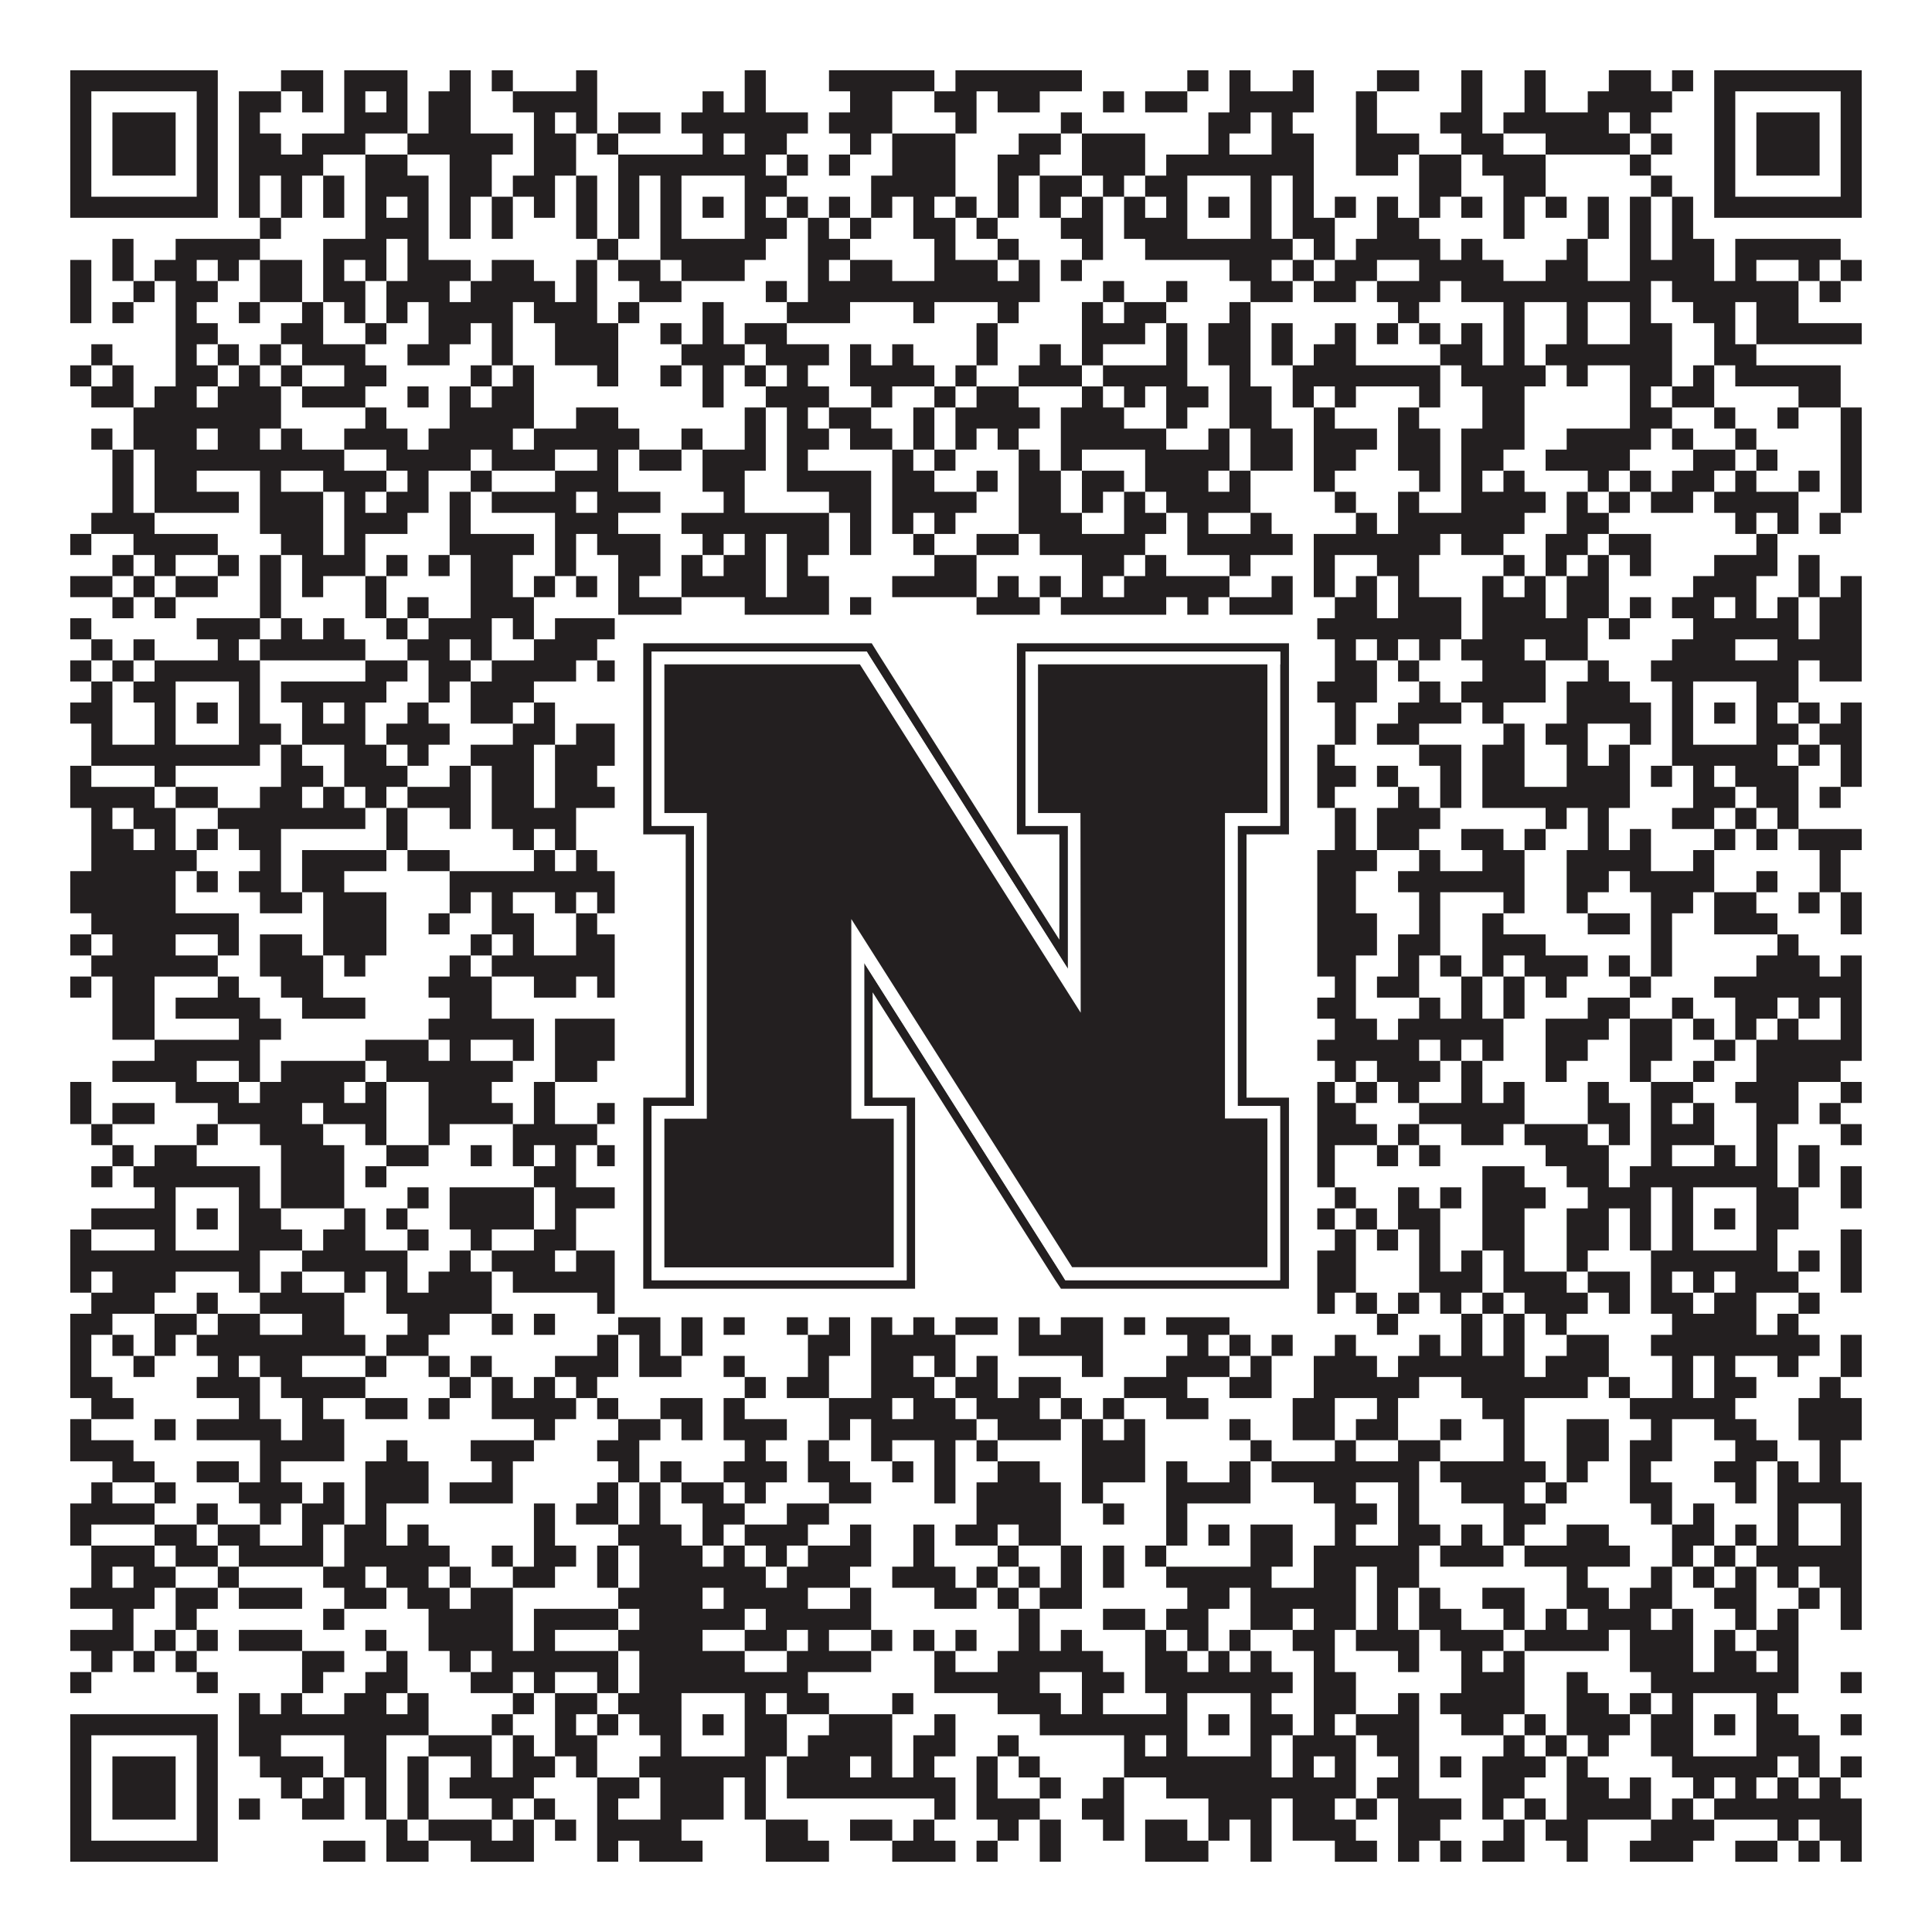
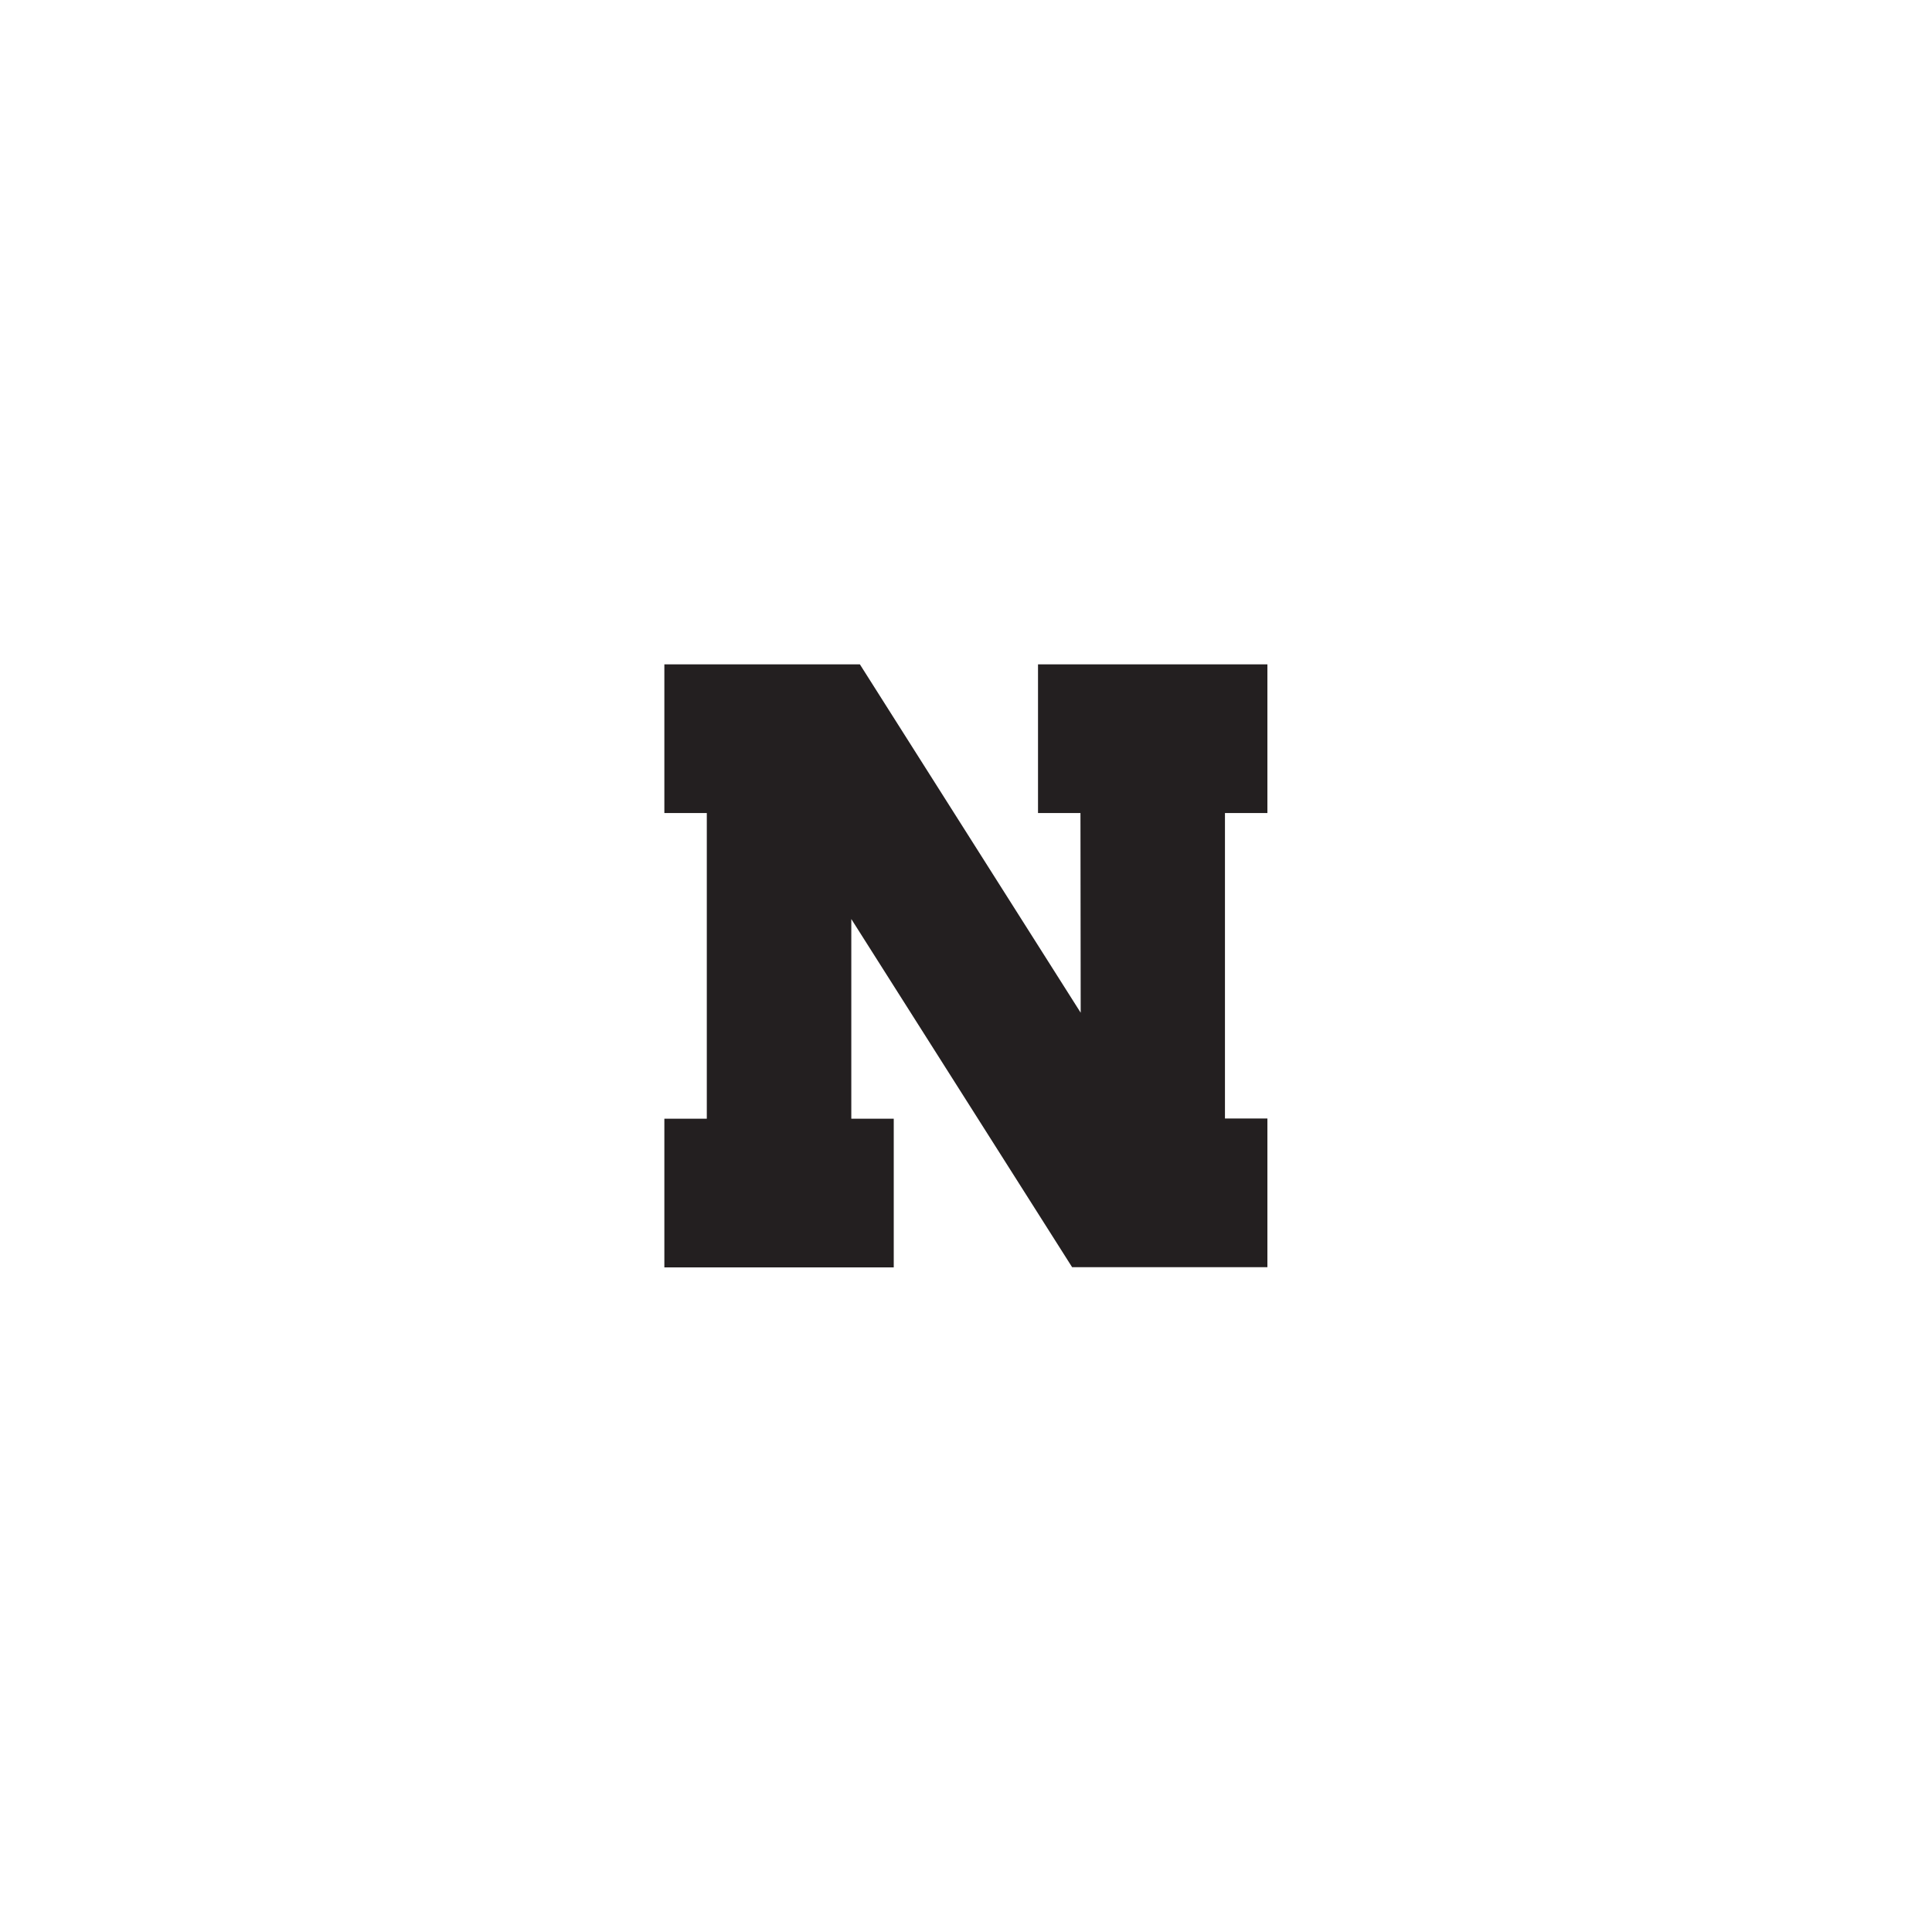
<svg xmlns="http://www.w3.org/2000/svg" version="1.1" width="1100px" height="1100px" viewBox="0 0 1100 1100">
-   <rect x="0" y="0" width="1100" height="1100" fill="#ffffff" fill-opacity="1" />
-   <path fill="#231f20" fill-opacity="1" d="M40,40L124,40L124,52L40,52ZM160,40L184,40L184,52L160,52ZM196,40L232,40L232,52L196,52ZM256,40L268,40L268,52L256,52ZM280,40L292,40L292,52L280,52ZM328,40L340,40L340,52L328,52ZM424,40L436,40L436,52L424,52ZM472,40L532,40L532,52L472,52ZM544,40L616,40L616,52L544,52ZM676,40L688,40L688,52L676,52ZM700,40L712,40L712,52L700,52ZM736,40L748,40L748,52L736,52ZM784,40L808,40L808,52L784,52ZM832,40L844,40L844,52L832,52ZM868,40L880,40L880,52L868,52ZM916,40L940,40L940,52L916,52ZM952,40L964,40L964,52L952,52ZM976,40L1060,40L1060,52L976,52ZM40,52L52,52L52,64L40,64ZM112,52L124,52L124,64L112,64ZM136,52L160,52L160,64L136,64ZM172,52L184,52L184,64L172,64ZM196,52L208,52L208,64L196,64ZM220,52L232,52L232,64L220,64ZM244,52L268,52L268,64L244,64ZM292,52L340,52L340,64L292,64ZM400,52L412,52L412,64L400,64ZM424,52L436,52L436,64L424,64ZM484,52L508,52L508,64L484,64ZM532,52L556,52L556,64L532,64ZM568,52L592,52L592,64L568,64ZM628,52L640,52L640,64L628,64ZM652,52L676,52L676,64L652,64ZM700,52L748,52L748,64L700,64ZM772,52L784,52L784,64L772,64ZM832,52L844,52L844,64L832,64ZM868,52L880,52L880,64L868,64ZM904,52L952,52L952,64L904,64ZM976,52L988,52L988,64L976,64ZM1048,52L1060,52L1060,64L1048,64ZM40,64L52,64L52,76L40,76ZM64,64L100,64L100,76L64,76ZM112,64L124,64L124,76L112,76ZM136,64L148,64L148,76L136,76ZM196,64L232,64L232,76L196,76ZM244,64L268,64L268,76L244,76ZM304,64L316,64L316,76L304,76ZM328,64L340,64L340,76L328,76ZM352,64L376,64L376,76L352,76ZM388,64L460,64L460,76L388,76ZM472,64L508,64L508,76L472,76ZM544,64L556,64L556,76L544,76ZM604,64L616,64L616,76L604,76ZM688,64L712,64L712,76L688,76ZM724,64L736,64L736,76L724,76ZM772,64L784,64L784,76L772,76ZM820,64L844,64L844,76L820,76ZM856,64L916,64L916,76L856,76ZM928,64L940,64L940,76L928,76ZM976,64L988,64L988,76L976,76ZM1000,64L1036,64L1036,76L1000,76ZM1048,64L1060,64L1060,76L1048,76ZM40,76L52,76L52,88L40,88ZM64,76L100,76L100,88L64,88ZM112,76L124,76L124,88L112,88ZM136,76L160,76L160,88L136,88ZM172,76L208,76L208,88L172,88ZM232,76L292,76L292,88L232,88ZM304,76L328,76L328,88L304,88ZM340,76L352,76L352,88L340,88ZM400,76L412,76L412,88L400,88ZM424,76L448,76L448,88L424,88ZM484,76L496,76L496,88L484,88ZM508,76L544,76L544,88L508,88ZM580,76L604,76L604,88L580,88ZM616,76L652,76L652,88L616,88ZM688,76L700,76L700,88L688,88ZM724,76L748,76L748,88L724,88ZM772,76L808,76L808,88L772,88ZM832,76L856,76L856,88L832,88ZM880,76L928,76L928,88L880,88ZM940,76L952,76L952,88L940,88ZM976,76L988,76L988,88L976,88ZM1000,76L1036,76L1036,88L1000,88ZM1048,76L1060,76L1060,88L1048,88ZM40,88L52,88L52,100L40,100ZM64,88L100,88L100,100L64,100ZM112,88L124,88L124,100L112,100ZM136,88L184,88L184,100L136,100ZM208,88L232,88L232,100L208,100ZM256,88L280,88L280,100L256,100ZM304,88L328,88L328,100L304,100ZM352,88L436,88L436,100L352,100ZM448,88L460,88L460,100L448,100ZM472,88L484,88L484,100L472,100ZM508,88L544,88L544,100L508,100ZM568,88L592,88L592,100L568,100ZM616,88L652,88L652,100L616,100ZM664,88L748,88L748,100L664,100ZM772,88L796,88L796,100L772,100ZM808,88L832,88L832,100L808,100ZM844,88L880,88L880,100L844,100ZM928,88L940,88L940,100L928,100ZM976,88L988,88L988,100L976,100ZM1000,88L1036,88L1036,100L1000,100ZM1048,88L1060,88L1060,100L1048,100ZM40,100L52,100L52,112L40,112ZM112,100L124,100L124,112L112,112ZM136,100L148,100L148,112L136,112ZM160,100L172,100L172,112L160,112ZM184,100L196,100L196,112L184,112ZM208,100L244,100L244,112L208,112ZM256,100L280,100L280,112L256,112ZM292,100L316,100L316,112L292,112ZM328,100L340,100L340,112L328,112ZM352,100L364,100L364,112L352,112ZM376,100L388,100L388,112L376,112ZM424,100L448,100L448,112L424,112ZM496,100L544,100L544,112L496,112ZM568,100L580,100L580,112L568,112ZM592,100L616,100L616,112L592,112ZM628,100L640,100L640,112L628,112ZM652,100L676,100L676,112L652,112ZM712,100L724,100L724,112L712,112ZM736,100L748,100L748,112L736,112ZM808,100L832,100L832,112L808,112ZM856,100L880,100L880,112L856,112ZM940,100L952,100L952,112L940,112ZM976,100L988,100L988,112L976,112ZM1048,100L1060,100L1060,112L1048,112ZM40,112L124,112L124,124L40,124ZM136,112L148,112L148,124L136,124ZM160,112L172,112L172,124L160,124ZM184,112L196,112L196,124L184,124ZM208,112L220,112L220,124L208,124ZM232,112L244,112L244,124L232,124ZM256,112L268,112L268,124L256,124ZM280,112L292,112L292,124L280,124ZM304,112L316,112L316,124L304,124ZM328,112L340,112L340,124L328,124ZM352,112L364,112L364,124L352,124ZM376,112L388,112L388,124L376,124ZM400,112L412,112L412,124L400,124ZM424,112L436,112L436,124L424,124ZM448,112L460,112L460,124L448,124ZM472,112L484,112L484,124L472,124ZM496,112L508,112L508,124L496,124ZM520,112L532,112L532,124L520,124ZM544,112L556,112L556,124L544,124ZM568,112L580,112L580,124L568,124ZM592,112L604,112L604,124L592,124ZM616,112L628,112L628,124L616,124ZM640,112L652,112L652,124L640,124ZM664,112L676,112L676,124L664,124ZM688,112L700,112L700,124L688,124ZM712,112L724,112L724,124L712,124ZM736,112L748,112L748,124L736,124ZM760,112L772,112L772,124L760,124ZM784,112L796,112L796,124L784,124ZM808,112L820,112L820,124L808,124ZM832,112L844,112L844,124L832,124ZM856,112L868,112L868,124L856,124ZM880,112L892,112L892,124L880,124ZM904,112L916,112L916,124L904,124ZM928,112L940,112L940,124L928,124ZM952,112L964,112L964,124L952,124ZM976,112L1060,112L1060,124L976,124ZM148,124L160,124L160,136L148,136ZM208,124L244,124L244,136L208,136ZM256,124L268,124L268,136L256,136ZM280,124L292,124L292,136L280,136ZM328,124L340,124L340,136L328,136ZM352,124L364,124L364,136L352,136ZM376,124L388,124L388,136L376,136ZM424,124L448,124L448,136L424,136ZM460,124L472,124L472,136L460,136ZM484,124L496,124L496,136L484,136ZM520,124L544,124L544,136L520,136ZM556,124L568,124L568,136L556,136ZM604,124L628,124L628,136L604,136ZM640,124L676,124L676,136L640,136ZM712,124L724,124L724,136L712,136ZM736,124L760,124L760,136L736,136ZM784,124L808,124L808,136L784,136ZM856,124L868,124L868,136L856,136ZM904,124L916,124L916,136L904,136ZM928,124L940,124L940,136L928,136ZM952,124L964,124L964,136L952,136ZM64,136L76,136L76,148L64,148ZM100,136L148,136L148,148L100,148ZM184,136L220,136L220,148L184,148ZM232,136L244,136L244,148L232,148ZM340,136L352,136L352,148L340,148ZM376,136L436,136L436,148L376,148ZM460,136L484,136L484,148L460,148ZM532,136L544,136L544,148L532,148ZM568,136L580,136L580,148L568,148ZM616,136L628,136L628,148L616,148ZM652,136L736,136L736,148L652,148ZM748,136L760,136L760,148L748,148ZM772,136L820,136L820,148L772,148ZM832,136L844,136L844,148L832,148ZM892,136L904,136L904,148L892,148ZM928,136L940,136L940,148L928,148ZM952,136L976,136L976,148L952,148ZM988,136L1048,136L1048,148L988,148ZM40,148L52,148L52,160L40,160ZM64,148L76,148L76,160L64,160ZM88,148L112,148L112,160L88,160ZM124,148L136,148L136,160L124,160ZM148,148L172,148L172,160L148,160ZM184,148L196,148L196,160L184,160ZM208,148L220,148L220,160L208,160ZM232,148L268,148L268,160L232,160ZM280,148L304,148L304,160L280,160ZM328,148L340,148L340,160L328,160ZM352,148L376,148L376,160L352,160ZM388,148L424,148L424,160L388,160ZM460,148L472,148L472,160L460,160ZM484,148L508,148L508,160L484,160ZM532,148L568,148L568,160L532,160ZM580,148L592,148L592,160L580,160ZM604,148L616,148L616,160L604,160ZM700,148L724,148L724,160L700,160ZM736,148L748,148L748,160L736,160ZM760,148L784,148L784,160L760,160ZM808,148L856,148L856,160L808,160ZM880,148L904,148L904,160L880,160ZM928,148L976,148L976,160L928,160ZM988,148L1000,148L1000,160L988,160ZM1024,148L1036,148L1036,160L1024,160ZM1048,148L1060,148L1060,160L1048,160ZM40,160L52,160L52,172L40,172ZM76,160L88,160L88,172L76,172ZM100,160L124,160L124,172L100,172ZM148,160L172,160L172,172L148,172ZM184,160L208,160L208,172L184,172ZM220,160L256,160L256,172L220,172ZM268,160L316,160L316,172L268,172ZM328,160L340,160L340,172L328,172ZM364,160L388,160L388,172L364,172ZM436,160L448,160L448,172L436,172ZM460,160L592,160L592,172L460,172ZM628,160L640,160L640,172L628,172ZM664,160L676,160L676,172L664,172ZM712,160L736,160L736,172L712,172ZM748,160L772,160L772,172L748,172ZM784,160L820,160L820,172L784,172ZM832,160L940,160L940,172L832,172ZM952,160L1024,160L1024,172L952,172ZM1036,160L1048,160L1048,172L1036,172ZM40,172L52,172L52,184L40,184ZM64,172L76,172L76,184L64,184ZM100,172L112,172L112,184L100,184ZM136,172L148,172L148,184L136,184ZM172,172L184,172L184,184L172,184ZM196,172L208,172L208,184L196,184ZM220,172L232,172L232,184L220,184ZM244,172L292,172L292,184L244,184ZM304,172L340,172L340,184L304,184ZM352,172L364,172L364,184L352,184ZM400,172L412,172L412,184L400,184ZM448,172L484,172L484,184L448,184ZM520,172L532,172L532,184L520,184ZM568,172L580,172L580,184L568,184ZM616,172L628,172L628,184L616,184ZM640,172L664,172L664,184L640,184ZM700,172L712,172L712,184L700,184ZM796,172L808,172L808,184L796,184ZM856,172L868,172L868,184L856,184ZM892,172L904,172L904,184L892,184ZM928,172L940,172L940,184L928,184ZM964,172L988,172L988,184L964,184ZM1000,172L1024,172L1024,184L1000,184ZM100,184L124,184L124,196L100,196ZM160,184L184,184L184,196L160,196ZM208,184L220,184L220,196L208,196ZM244,184L268,184L268,196L244,196ZM280,184L292,184L292,196L280,196ZM316,184L352,184L352,196L316,196ZM376,184L388,184L388,196L376,196ZM400,184L412,184L412,196L400,196ZM424,184L448,184L448,196L424,196ZM556,184L568,184L568,196L556,196ZM616,184L652,184L652,196L616,196ZM664,184L676,184L676,196L664,196ZM688,184L712,184L712,196L688,196ZM724,184L736,184L736,196L724,196ZM760,184L772,184L772,196L760,196ZM784,184L796,184L796,196L784,196ZM808,184L820,184L820,196L808,196ZM832,184L844,184L844,196L832,196ZM856,184L868,184L868,196L856,196ZM892,184L904,184L904,196L892,196ZM928,184L952,184L952,196L928,196ZM976,184L988,184L988,196L976,196ZM1000,184L1060,184L1060,196L1000,196ZM52,196L64,196L64,208L52,208ZM100,196L112,196L112,208L100,208ZM124,196L136,196L136,208L124,208ZM148,196L160,196L160,208L148,208ZM172,196L208,196L208,208L172,208ZM232,196L256,196L256,208L232,208ZM280,196L292,196L292,208L280,208ZM316,196L352,196L352,208L316,208ZM388,196L424,196L424,208L388,208ZM436,196L472,196L472,208L436,208ZM484,196L496,196L496,208L484,208ZM508,196L520,196L520,208L508,208ZM556,196L568,196L568,208L556,208ZM592,196L604,196L604,208L592,208ZM616,196L628,196L628,208L616,208ZM664,196L676,196L676,208L664,208ZM688,196L712,196L712,208L688,208ZM724,196L736,196L736,208L724,208ZM748,196L772,196L772,208L748,208ZM820,196L844,196L844,208L820,208ZM856,196L868,196L868,208L856,208ZM880,196L952,196L952,208L880,208ZM976,196L1000,196L1000,208L976,208ZM40,208L52,208L52,220L40,220ZM64,208L76,208L76,220L64,220ZM100,208L124,208L124,220L100,220ZM136,208L148,208L148,220L136,220ZM160,208L172,208L172,220L160,220ZM196,208L220,208L220,220L196,220ZM268,208L280,208L280,220L268,220ZM292,208L304,208L304,220L292,220ZM340,208L352,208L352,220L340,220ZM376,208L388,208L388,220L376,220ZM400,208L412,208L412,220L400,220ZM424,208L436,208L436,220L424,220ZM448,208L460,208L460,220L448,220ZM484,208L532,208L532,220L484,220ZM544,208L556,208L556,220L544,220ZM580,208L616,208L616,220L580,220ZM628,208L676,208L676,220L628,220ZM700,208L712,208L712,220L700,220ZM736,208L820,208L820,220L736,220ZM832,208L880,208L880,220L832,220ZM892,208L904,208L904,220L892,220ZM928,208L952,208L952,220L928,220ZM964,208L976,208L976,220L964,220ZM988,208L1048,208L1048,220L988,220ZM52,220L76,220L76,232L52,232ZM88,220L112,220L112,232L88,232ZM124,220L160,220L160,232L124,232ZM172,220L208,220L208,232L172,232ZM232,220L244,220L244,232L232,232ZM256,220L268,220L268,232L256,232ZM280,220L304,220L304,232L280,232ZM400,220L412,220L412,232L400,232ZM436,220L472,220L472,232L436,232ZM496,220L508,220L508,232L496,232ZM532,220L544,220L544,232L532,232ZM556,220L580,220L580,232L556,232ZM616,220L628,220L628,232L616,232ZM640,220L652,220L652,232L640,232ZM664,220L688,220L688,232L664,232ZM700,220L724,220L724,232L700,232ZM736,220L748,220L748,232L736,232ZM760,220L772,220L772,232L760,232ZM808,220L820,220L820,232L808,232ZM844,220L868,220L868,232L844,232ZM928,220L940,220L940,232L928,232ZM952,220L976,220L976,232L952,232ZM1024,220L1048,220L1048,232L1024,232ZM76,232L160,232L160,244L76,244ZM208,232L220,232L220,244L208,244ZM256,232L304,232L304,244L256,244ZM328,232L352,232L352,244L328,244ZM424,232L436,232L436,244L424,244ZM448,232L460,232L460,244L448,244ZM472,232L496,232L496,244L472,244ZM520,232L532,232L532,244L520,244ZM544,232L592,232L592,244L544,244ZM604,232L640,232L640,244L604,244ZM664,232L676,232L676,244L664,244ZM700,232L724,232L724,244L700,244ZM748,232L760,232L760,244L748,244ZM796,232L808,232L808,244L796,244ZM844,232L868,232L868,244L844,244ZM928,232L952,232L952,244L928,244ZM976,232L988,232L988,244L976,244ZM1012,232L1024,232L1024,244L1012,244ZM1048,232L1060,232L1060,244L1048,244ZM52,244L64,244L64,256L52,256ZM76,244L112,244L112,256L76,256ZM124,244L148,244L148,256L124,256ZM160,244L172,244L172,256L160,256ZM196,244L232,244L232,256L196,256ZM244,244L292,244L292,256L244,256ZM304,244L364,244L364,256L304,256ZM388,244L400,244L400,256L388,256ZM424,244L436,244L436,256L424,256ZM448,244L472,244L472,256L448,256ZM484,244L508,244L508,256L484,256ZM520,244L532,244L532,256L520,256ZM544,244L556,244L556,256L544,256ZM568,244L580,244L580,256L568,256ZM604,244L664,244L664,256L604,256ZM688,244L700,244L700,256L688,256ZM712,244L736,244L736,256L712,256ZM748,244L784,244L784,256L748,256ZM796,244L820,244L820,256L796,256ZM832,244L868,244L868,256L832,256ZM892,244L940,244L940,256L892,256ZM952,244L964,244L964,256L952,256ZM988,244L1000,244L1000,256L988,256ZM1048,244L1060,244L1060,256L1048,256ZM64,256L76,256L76,268L64,268ZM88,256L196,256L196,268L88,268ZM220,256L268,256L268,268L220,268ZM280,256L316,256L316,268L280,268ZM340,256L352,256L352,268L340,268ZM364,256L388,256L388,268L364,268ZM400,256L436,256L436,268L400,268ZM448,256L460,256L460,268L448,268ZM508,256L520,256L520,268L508,268ZM532,256L544,256L544,268L532,268ZM580,256L592,256L592,268L580,268ZM604,256L616,256L616,268L604,268ZM652,256L700,256L700,268L652,268ZM712,256L736,256L736,268L712,268ZM748,256L772,256L772,268L748,268ZM796,256L820,256L820,268L796,268ZM832,256L856,256L856,268L832,268ZM880,256L928,256L928,268L880,268ZM964,256L988,256L988,268L964,268ZM1000,256L1012,256L1012,268L1000,268ZM1048,256L1060,256L1060,268L1048,268ZM64,268L76,268L76,280L64,280ZM88,268L112,268L112,280L88,280ZM148,268L160,268L160,280L148,280ZM184,268L220,268L220,280L184,280ZM232,268L244,268L244,280L232,280ZM268,268L280,268L280,280L268,280ZM316,268L352,268L352,280L316,280ZM400,268L424,268L424,280L400,280ZM448,268L496,268L496,280L448,280ZM508,268L532,268L532,280L508,280ZM556,268L568,268L568,280L556,280ZM580,268L604,268L604,280L580,280ZM616,268L640,268L640,280L616,280ZM652,268L688,268L688,280L652,280ZM700,268L712,268L712,280L700,280ZM748,268L760,268L760,280L748,280ZM808,268L820,268L820,280L808,280ZM832,268L844,268L844,280L832,280ZM856,268L868,268L868,280L856,280ZM904,268L916,268L916,280L904,280ZM928,268L940,268L940,280L928,280ZM952,268L976,268L976,280L952,280ZM988,268L1000,268L1000,280L988,280ZM1024,268L1036,268L1036,280L1024,280ZM1048,268L1060,268L1060,280L1048,280ZM64,280L76,280L76,292L64,292ZM88,280L136,280L136,292L88,292ZM148,280L184,280L184,292L148,292ZM196,280L208,280L208,292L196,292ZM220,280L244,280L244,292L220,292ZM256,280L268,280L268,292L256,292ZM280,280L328,280L328,292L280,292ZM340,280L376,280L376,292L340,292ZM412,280L424,280L424,292L412,292ZM472,280L496,280L496,292L472,292ZM508,280L556,280L556,292L508,292ZM580,280L604,280L604,292L580,292ZM616,280L628,280L628,292L616,292ZM640,280L652,280L652,292L640,292ZM664,280L712,280L712,292L664,292ZM760,280L772,280L772,292L760,292ZM796,280L808,280L808,292L796,292ZM832,280L880,280L880,292L832,292ZM892,280L904,280L904,292L892,292ZM916,280L928,280L928,292L916,292ZM940,280L964,280L964,292L940,292ZM976,280L1024,280L1024,292L976,292ZM1048,280L1060,280L1060,292L1048,292ZM52,292L88,292L88,304L52,304ZM148,292L184,292L184,304L148,304ZM196,292L232,292L232,304L196,304ZM256,292L268,292L268,304L256,304ZM316,292L352,292L352,304L316,304ZM388,292L472,292L472,304L388,304ZM484,292L496,292L496,304L484,304ZM508,292L520,292L520,304L508,304ZM532,292L544,292L544,304L532,304ZM580,292L616,292L616,304L580,304ZM640,292L664,292L664,304L640,304ZM676,292L688,292L688,304L676,304ZM712,292L724,292L724,304L712,304ZM772,292L784,292L784,304L772,304ZM796,292L868,292L868,304L796,304ZM892,292L916,292L916,304L892,304ZM988,292L1000,292L1000,304L988,304ZM1012,292L1024,292L1024,304L1012,304ZM1036,292L1048,292L1048,304L1036,304ZM40,304L52,304L52,316L40,316ZM76,304L124,304L124,316L76,316ZM160,304L184,304L184,316L160,316ZM196,304L208,304L208,316L196,316ZM256,304L304,304L304,316L256,316ZM316,304L328,304L328,316L316,316ZM340,304L376,304L376,316L340,316ZM400,304L412,304L412,316L400,316ZM424,304L436,304L436,316L424,316ZM448,304L472,304L472,316L448,316ZM484,304L496,304L496,316L484,316ZM520,304L532,304L532,316L520,316ZM556,304L580,304L580,316L556,316ZM592,304L652,304L652,316L592,316ZM676,304L736,304L736,316L676,316ZM748,304L820,304L820,316L748,316ZM832,304L856,304L856,316L832,316ZM880,304L904,304L904,316L880,316ZM916,304L940,304L940,316L916,316ZM1000,304L1012,304L1012,316L1000,316ZM64,316L76,316L76,328L64,328ZM88,316L100,316L100,328L88,328ZM124,316L136,316L136,328L124,328ZM148,316L160,316L160,328L148,328ZM172,316L208,316L208,328L172,328ZM220,316L232,316L232,328L220,328ZM244,316L256,316L256,328L244,328ZM268,316L292,316L292,328L268,328ZM316,316L328,316L328,328L316,328ZM352,316L376,316L376,328L352,328ZM388,316L400,316L400,328L388,328ZM412,316L436,316L436,328L412,328ZM448,316L460,316L460,328L448,328ZM532,316L556,316L556,328L532,328ZM616,316L640,316L640,328L616,328ZM652,316L664,316L664,328L652,328ZM700,316L712,316L712,328L700,328ZM748,316L760,316L760,328L748,328ZM784,316L808,316L808,328L784,328ZM856,316L868,316L868,328L856,328ZM880,316L892,316L892,328L880,328ZM904,316L916,316L916,328L904,328ZM928,316L940,316L940,328L928,328ZM976,316L1012,316L1012,328L976,328ZM1024,316L1036,316L1036,328L1024,328ZM40,328L64,328L64,340L40,340ZM76,328L88,328L88,340L76,340ZM100,328L124,328L124,340L100,340ZM148,328L160,328L160,340L148,340ZM172,328L184,328L184,340L172,340ZM208,328L220,328L220,340L208,340ZM268,328L292,328L292,340L268,340ZM304,328L316,328L316,340L304,340ZM328,328L340,328L340,340L328,340ZM352,328L364,328L364,340L352,340ZM388,328L436,328L436,340L388,340ZM448,328L472,328L472,340L448,340ZM508,328L556,328L556,340L508,340ZM568,328L580,328L580,340L568,340ZM592,328L604,328L604,340L592,340ZM616,328L628,328L628,340L616,340ZM640,328L700,328L700,340L640,340ZM724,328L736,328L736,340L724,340ZM748,328L760,328L760,340L748,340ZM772,328L784,328L784,340L772,340ZM796,328L808,328L808,340L796,340ZM844,328L856,328L856,340L844,340ZM868,328L880,328L880,340L868,340ZM892,328L916,328L916,340L892,340ZM964,328L1000,328L1000,340L964,340ZM1024,328L1036,328L1036,340L1024,340ZM1048,328L1060,328L1060,340L1048,340ZM64,340L76,340L76,352L64,352ZM88,340L100,340L100,352L88,352ZM148,340L160,340L160,352L148,352ZM208,340L220,340L220,352L208,352ZM232,340L244,340L244,352L232,352ZM268,340L304,340L304,352L268,352ZM352,340L388,340L388,352L352,352ZM424,340L472,340L472,352L424,352ZM484,340L496,340L496,352L484,352ZM556,340L592,340L592,352L556,352ZM604,340L664,340L664,352L604,352ZM676,340L688,340L688,352L676,352ZM700,340L736,340L736,352L700,352ZM760,340L784,340L784,352L760,352ZM796,340L832,340L832,352L796,352ZM844,340L880,340L880,352L844,352ZM892,340L916,340L916,352L892,352ZM928,340L940,340L940,352L928,352ZM952,340L976,340L976,352L952,352ZM988,340L1000,340L1000,352L988,352ZM1012,340L1024,340L1024,352L1012,352ZM1036,340L1060,340L1060,352L1036,352ZM40,352L52,352L52,364L40,364ZM112,352L148,352L148,364L112,364ZM160,352L172,352L172,364L160,364ZM184,352L196,352L196,364L184,364ZM220,352L232,352L232,364L220,364ZM244,352L280,352L280,364L244,364ZM292,352L304,352L304,364L292,364ZM316,352L376,352L376,364L316,364ZM400,352L412,352L412,364L400,364ZM424,352L448,352L448,364L424,364ZM460,352L532,352L532,364L460,364ZM556,352L580,352L580,364L556,364ZM604,352L628,352L628,364L604,364ZM652,352L676,352L676,364L652,364ZM688,352L700,352L700,364L688,364ZM736,352L832,352L832,364L736,364ZM844,352L904,352L904,364L844,364ZM916,352L928,352L928,364L916,364ZM964,352L1024,352L1024,364L964,364ZM1036,352L1060,352L1060,364L1036,364ZM52,364L64,364L64,376L52,376ZM76,364L88,364L88,376L76,376ZM124,364L136,364L136,376L124,376ZM148,364L208,364L208,376L148,376ZM232,364L256,364L256,376L232,376ZM268,364L280,364L280,376L268,376ZM304,364L340,364L340,376L304,376ZM352,364L388,364L388,376L352,376ZM412,364L436,364L436,376L412,376ZM472,364L496,364L496,376L472,376ZM508,364L544,364L544,376L508,376ZM568,364L580,364L580,376L568,376ZM604,364L616,364L616,376L604,376ZM628,364L640,364L640,376L628,376ZM664,364L688,364L688,376L664,376ZM712,364L724,364L724,376L712,376ZM736,364L748,364L748,376L736,376ZM760,364L772,364L772,376L760,376ZM784,364L796,364L796,376L784,376ZM808,364L820,364L820,376L808,376ZM832,364L868,364L868,376L832,376ZM880,364L904,364L904,376L880,376ZM952,364L988,364L988,376L952,376ZM1012,364L1060,364L1060,376L1012,376ZM40,376L52,376L52,388L40,388ZM64,376L76,376L76,388L64,388ZM88,376L148,376L148,388L88,388ZM208,376L232,376L232,388L208,388ZM244,376L268,376L268,388L244,388ZM280,376L328,376L328,388L280,388ZM340,376L448,376L448,388L340,388ZM460,376L496,376L496,388L460,388ZM520,376L532,376L532,388L520,388ZM544,376L556,376L556,388L544,388ZM580,376L616,376L616,388L580,388ZM640,376L724,376L724,388L640,388ZM760,376L784,376L784,388L760,388ZM796,376L808,376L808,388L796,388ZM844,376L880,376L880,388L844,388ZM904,376L916,376L916,388L904,388ZM940,376L1024,376L1024,388L940,388ZM1036,376L1060,376L1060,388L1036,388ZM52,388L64,388L64,400L52,400ZM76,388L100,388L100,400L76,400ZM136,388L148,388L148,400L136,400ZM160,388L220,388L220,400L160,400ZM244,388L256,388L256,400L244,400ZM268,388L304,388L304,400L268,400ZM376,388L388,388L388,400L376,400ZM424,388L436,388L436,400L424,400ZM448,388L472,388L472,400L448,400ZM484,388L520,388L520,400L484,400ZM532,388L544,388L544,400L532,400ZM556,388L604,388L604,400L556,400ZM616,388L628,388L628,400L616,400ZM640,388L676,388L676,400L640,400ZM712,388L724,388L724,400L712,400ZM748,388L784,388L784,400L748,400ZM808,388L820,388L820,400L808,400ZM832,388L880,388L880,400L832,400ZM892,388L928,388L928,400L892,400ZM952,388L964,388L964,400L952,400ZM1000,388L1024,388L1024,400L1000,400ZM40,400L64,400L64,412L40,412ZM88,400L100,400L100,412L88,412ZM112,400L124,400L124,412L112,412ZM136,400L148,400L148,412L136,412ZM172,400L184,400L184,412L172,412ZM196,400L208,400L208,412L196,412ZM232,400L244,400L244,412L232,412ZM268,400L292,400L292,412L268,412ZM304,400L316,400L316,412L304,412ZM352,400L364,400L364,412L352,412ZM376,400L388,400L388,412L376,412ZM400,400L412,400L412,412L400,412ZM424,400L436,400L436,412L424,412ZM448,400L508,400L508,412L448,412ZM520,400L532,400L532,412L520,412ZM544,400L556,400L556,412L544,412ZM568,400L580,400L580,412L568,412ZM592,400L604,400L604,412L592,412ZM616,400L628,400L628,412L616,412ZM640,400L676,400L676,412L640,412ZM688,400L700,400L700,412L688,412ZM712,400L736,400L736,412L712,412ZM760,400L772,400L772,412L760,412ZM796,400L832,400L832,412L796,412ZM844,400L856,400L856,412L844,412ZM892,400L940,400L940,412L892,412ZM952,400L964,400L964,412L952,412ZM976,400L988,400L988,412L976,412ZM1000,400L1012,400L1012,412L1000,412ZM1024,400L1036,400L1036,412L1024,412ZM1048,400L1060,400L1060,412L1048,412ZM52,412L64,412L64,424L52,424ZM88,412L100,412L100,424L88,424ZM136,412L160,412L160,424L136,424ZM172,412L208,412L208,424L172,424ZM220,412L256,412L256,424L220,424ZM292,412L316,412L316,424L292,424ZM328,412L352,412L352,424L328,424ZM376,412L388,412L388,424L376,424ZM424,412L436,412L436,424L424,424ZM448,412L460,412L460,424L448,424ZM472,412L484,412L484,424L472,424ZM556,412L568,412L568,424L556,424ZM580,412L592,412L592,424L580,424ZM604,412L628,412L628,424L604,424ZM640,412L676,412L676,424L640,424ZM712,412L724,412L724,424L712,424ZM736,412L748,412L748,424L736,424ZM760,412L772,412L772,424L760,424ZM784,412L808,412L808,424L784,424ZM856,412L868,412L868,424L856,424ZM880,412L904,412L904,424L880,424ZM928,412L940,412L940,424L928,424ZM952,412L964,412L964,424L952,424ZM1000,412L1024,412L1024,424L1000,424ZM1036,412L1060,412L1060,424L1036,424ZM52,424L148,424L148,436L52,436ZM160,424L172,424L172,436L160,436ZM196,424L220,424L220,436L196,436ZM232,424L244,424L244,436L232,436ZM268,424L304,424L304,436L268,436ZM316,424L352,424L352,436L316,436ZM364,424L436,424L436,436L364,436ZM460,424L556,424L556,436L460,436ZM568,424L580,424L580,436L568,436ZM592,424L640,424L640,436L592,436ZM664,424L736,424L736,436L664,436ZM748,424L760,424L760,436L748,436ZM808,424L832,424L832,436L808,436ZM844,424L868,424L868,436L844,436ZM892,424L904,424L904,436L892,436ZM916,424L928,424L928,436L916,436ZM952,424L1012,424L1012,436L952,436ZM1024,424L1036,424L1036,436L1024,436ZM1048,424L1060,424L1060,436L1048,436ZM40,436L52,436L52,448L40,448ZM88,436L100,436L100,448L88,448ZM160,436L184,436L184,448L160,448ZM196,436L232,436L232,448L196,448ZM256,436L268,436L268,448L256,448ZM280,436L304,436L304,448L280,448ZM316,436L340,436L340,448L316,448ZM376,436L400,436L400,448L376,448ZM424,436L448,436L448,448L424,448ZM484,436L496,436L496,448L484,448ZM508,436L556,436L556,448L508,448ZM568,436L580,436L580,448L568,448ZM604,436L664,436L664,448L604,448ZM676,436L712,436L712,448L676,448ZM724,436L736,436L736,448L724,448ZM748,436L772,436L772,448L748,448ZM784,436L796,436L796,448L784,448ZM820,436L832,436L832,448L820,448ZM844,436L868,436L868,448L844,448ZM892,436L928,436L928,448L892,448ZM940,436L952,436L952,448L940,448ZM964,436L976,436L976,448L964,448ZM988,436L1024,436L1024,448L988,448ZM1048,436L1060,436L1060,448L1048,448ZM40,448L88,448L88,460L40,460ZM100,448L124,448L124,460L100,460ZM148,448L172,448L172,460L148,460ZM184,448L196,448L196,460L184,460ZM208,448L220,448L220,460L208,460ZM232,448L268,448L268,460L232,460ZM280,448L304,448L304,460L280,460ZM316,448L352,448L352,460L316,460ZM364,448L388,448L388,460L364,460ZM400,448L412,448L412,460L400,460ZM424,448L436,448L436,460L424,460ZM448,448L508,448L508,460L448,460ZM520,448L532,448L532,460L520,460ZM544,448L568,448L568,460L544,460ZM592,448L604,448L604,460L592,460ZM616,448L628,448L628,460L616,460ZM640,448L664,448L664,460L640,460ZM700,448L712,448L712,460L700,460ZM748,448L760,448L760,460L748,460ZM796,448L808,448L808,460L796,460ZM820,448L832,448L832,460L820,460ZM844,448L928,448L928,460L844,460ZM964,448L988,448L988,460L964,460ZM1000,448L1024,448L1024,460L1000,460ZM1036,448L1048,448L1048,460L1036,460ZM52,460L64,460L64,472L52,472ZM76,460L100,460L100,472L76,472ZM124,460L208,460L208,472L124,472ZM220,460L232,460L232,472L220,472ZM256,460L268,460L268,472L256,472ZM280,460L328,460L328,472L280,472ZM352,460L388,460L388,472L352,472ZM424,460L496,460L496,472L424,472ZM520,460L568,460L568,472L520,472ZM592,460L604,460L604,472L592,472ZM616,460L628,460L628,472L616,472ZM640,460L652,460L652,472L640,472ZM712,460L724,460L724,472L712,472ZM760,460L772,460L772,472L760,472ZM784,460L820,460L820,472L784,472ZM880,460L892,460L892,472L880,472ZM904,460L916,460L916,472L904,472ZM952,460L976,460L976,472L952,472ZM988,460L1000,460L1000,472L988,472ZM1012,460L1024,460L1024,472L1012,472ZM52,472L76,472L76,484L52,484ZM88,472L100,472L100,484L88,484ZM112,472L124,472L124,484L112,484ZM136,472L160,472L160,484L136,484ZM220,472L232,472L232,484L220,484ZM292,472L304,472L304,484L292,484ZM316,472L328,472L328,484L316,484ZM364,472L376,472L376,484L364,484ZM388,472L424,472L424,484L388,484ZM436,472L448,472L448,484L436,484ZM484,472L496,472L496,484L484,484ZM508,472L568,472L568,484L508,484ZM616,472L628,472L628,484L616,484ZM652,472L688,472L688,484L652,484ZM736,472L748,472L748,484L736,484ZM760,472L772,472L772,484L760,484ZM784,472L808,472L808,484L784,484ZM832,472L856,472L856,484L832,484ZM868,472L880,472L880,484L868,484ZM904,472L916,472L916,484L904,484ZM928,472L940,472L940,484L928,484ZM976,472L988,472L988,484L976,484ZM1000,472L1012,472L1012,484L1000,484ZM1024,472L1060,472L1060,484L1024,484ZM52,484L112,484L112,496L52,496ZM148,484L160,484L160,496L148,496ZM172,484L220,484L220,496L172,496ZM232,484L256,484L256,496L232,496ZM304,484L316,484L316,496L304,496ZM328,484L340,484L340,496L328,496ZM364,484L376,484L376,496L364,496ZM388,484L400,484L400,496L388,496ZM412,484L424,484L424,496L412,496ZM436,484L448,484L448,496L436,496ZM484,484L496,484L496,496L484,496ZM532,484L604,484L604,496L532,496ZM664,484L688,484L688,496L664,496ZM724,484L784,484L784,496L724,496ZM808,484L820,484L820,496L808,496ZM844,484L868,484L868,496L844,496ZM892,484L940,484L940,496L892,496ZM964,484L976,484L976,496L964,496ZM1036,484L1048,484L1048,496L1036,496ZM40,496L100,496L100,508L40,508ZM112,496L124,496L124,508L112,508ZM136,496L160,496L160,508L136,508ZM172,496L196,496L196,508L172,508ZM256,496L364,496L364,508L256,508ZM376,496L412,496L412,508L376,508ZM424,496L436,496L436,508L424,508ZM448,496L460,496L460,508L448,508ZM472,496L496,496L496,508L472,508ZM508,496L520,496L520,508L508,508ZM568,496L580,496L580,508L568,508ZM592,496L604,496L604,508L592,508ZM616,496L628,496L628,508L616,508ZM640,496L652,496L652,508L640,508ZM700,496L712,496L712,508L700,508ZM736,496L772,496L772,508L736,508ZM796,496L868,496L868,508L796,508ZM892,496L916,496L916,508L892,508ZM928,496L976,496L976,508L928,508ZM1000,496L1012,496L1012,508L1000,508ZM1036,496L1048,496L1048,508L1036,508ZM40,508L100,508L100,520L40,520ZM148,508L172,508L172,520L148,520ZM184,508L220,508L220,520L184,520ZM256,508L268,508L268,520L256,520ZM280,508L292,508L292,520L280,520ZM316,508L328,508L328,520L316,520ZM340,508L400,508L400,520L340,520ZM412,508L448,508L448,520L412,520ZM460,508L472,508L472,520L460,520ZM496,508L520,508L520,520L496,520ZM544,508L556,508L556,520L544,520ZM580,508L592,508L592,520L580,520ZM604,508L628,508L628,520L604,520ZM640,508L652,508L652,520L640,520ZM700,508L712,508L712,520L700,520ZM748,508L772,508L772,520L748,520ZM808,508L820,508L820,520L808,520ZM856,508L868,508L868,520L856,520ZM892,508L904,508L904,520L892,520ZM940,508L964,508L964,520L940,520ZM976,508L1000,508L1000,520L976,520ZM1024,508L1036,508L1036,520L1024,520ZM1048,508L1060,508L1060,520L1048,520ZM52,520L136,520L136,532L52,532ZM184,520L220,520L220,532L184,532ZM244,520L256,520L256,532L244,532ZM280,520L304,520L304,532L280,532ZM328,520L340,520L340,532L328,532ZM352,520L364,520L364,532L352,532ZM388,520L400,520L400,532L388,532ZM424,520L436,520L436,532L424,532ZM472,520L496,520L496,532L472,532ZM508,520L544,520L544,532L508,532ZM556,520L604,520L604,532L556,532ZM616,520L628,520L628,532L616,532ZM640,520L652,520L652,532L640,532ZM664,520L724,520L724,532L664,532ZM736,520L784,520L784,532L736,532ZM808,520L820,520L820,532L808,532ZM844,520L856,520L856,532L844,532ZM904,520L928,520L928,532L904,532ZM940,520L952,520L952,532L940,532ZM976,520L1012,520L1012,532L976,532ZM1048,520L1060,520L1060,532L1048,532ZM40,532L52,532L52,544L40,544ZM64,532L100,532L100,544L64,544ZM124,532L136,532L136,544L124,544ZM148,532L172,532L172,544L148,544ZM184,532L220,532L220,544L184,544ZM268,532L280,532L280,544L268,544ZM292,532L304,532L304,544L292,544ZM328,532L364,532L364,544L328,544ZM376,532L400,532L400,544L376,544ZM412,532L424,532L424,544L412,544ZM460,532L472,532L472,544L460,544ZM496,532L520,532L520,544L496,544ZM580,532L628,532L628,544L580,544ZM652,532L688,532L688,544L652,544ZM712,532L724,532L724,544L712,544ZM736,532L784,532L784,544L736,544ZM796,532L820,532L820,544L796,544ZM844,532L880,532L880,544L844,544ZM940,532L952,532L952,544L940,544ZM1012,532L1024,532L1024,544L1012,544ZM52,544L124,544L124,556L52,556ZM148,544L184,544L184,556L148,556ZM196,544L208,544L208,556L196,556ZM256,544L268,544L268,556L256,556ZM280,544L412,544L412,556L280,556ZM424,544L436,544L436,556L424,556ZM460,544L496,544L496,556L460,556ZM544,544L568,544L568,556L544,556ZM592,544L616,544L616,556L592,556ZM652,544L664,544L664,556L652,556ZM676,544L688,544L688,556L676,556ZM712,544L724,544L724,556L712,556ZM736,544L772,544L772,556L736,556ZM796,544L808,544L808,556L796,556ZM820,544L832,544L832,556L820,556ZM844,544L856,544L856,556L844,556ZM868,544L904,544L904,556L868,556ZM916,544L928,544L928,556L916,556ZM940,544L952,544L952,556L940,556ZM1000,544L1036,544L1036,556L1000,556ZM1048,544L1060,544L1060,556L1048,556ZM40,556L52,556L52,568L40,568ZM64,556L88,556L88,568L64,568ZM124,556L136,556L136,568L124,568ZM160,556L184,556L184,568L160,568ZM244,556L280,556L280,568L244,568ZM304,556L328,556L328,568L304,568ZM340,556L376,556L376,568L340,568ZM412,556L424,556L424,568L412,568ZM436,556L484,556L484,568L436,568ZM496,556L520,556L520,568L496,568ZM532,556L580,556L580,568L532,568ZM640,556L652,556L652,568L640,568ZM664,556L724,556L724,568L664,568ZM736,556L748,556L748,568L736,568ZM760,556L772,556L772,568L760,568ZM784,556L808,556L808,568L784,568ZM832,556L844,556L844,568L832,568ZM856,556L868,556L868,568L856,568ZM880,556L892,556L892,568L880,568ZM928,556L940,556L940,568L928,568ZM976,556L1060,556L1060,568L976,568ZM64,568L88,568L88,580L64,580ZM100,568L148,568L148,580L100,580ZM172,568L208,568L208,580L172,580ZM256,568L280,568L280,580L256,580ZM352,568L424,568L424,580L352,580ZM484,568L496,568L496,580L484,580ZM556,568L568,568L568,580L556,580ZM592,568L604,568L604,580L592,580ZM628,568L640,568L640,580L628,580ZM652,568L676,568L676,580L652,580ZM688,568L700,568L700,580L688,580ZM748,568L772,568L772,580L748,580ZM808,568L820,568L820,580L808,580ZM832,568L844,568L844,580L832,580ZM856,568L868,568L868,580L856,580ZM904,568L928,568L928,580L904,580ZM952,568L964,568L964,580L952,580ZM988,568L1012,568L1012,580L988,580ZM1024,568L1036,568L1036,580L1024,580ZM1048,568L1060,568L1060,580L1048,580ZM64,580L88,580L88,592L64,592ZM136,580L160,580L160,592L136,592ZM244,580L304,580L304,592L244,592ZM316,580L352,580L352,592L316,592ZM364,580L388,580L388,592L364,592ZM412,580L448,580L448,592L412,592ZM460,580L484,580L484,592L460,592ZM496,580L520,580L520,592L496,592ZM580,580L604,580L604,592L580,592ZM616,580L628,580L628,592L616,592ZM640,580L676,580L676,592L640,592ZM712,580L736,580L736,592L712,592ZM760,580L784,580L784,592L760,592ZM796,580L856,580L856,592L796,592ZM880,580L916,580L916,592L880,592ZM928,580L952,580L952,592L928,592ZM964,580L976,580L976,592L964,592ZM988,580L1000,580L1000,592L988,592ZM1012,580L1024,580L1024,592L1012,592ZM1048,580L1060,580L1060,592L1048,592ZM88,592L148,592L148,604L88,604ZM208,592L244,592L244,604L208,604ZM256,592L268,592L268,604L256,604ZM292,592L304,592L304,604L292,604ZM316,592L352,592L352,604L316,604ZM364,592L424,592L424,604L364,604ZM448,592L484,592L484,604L448,604ZM508,592L520,592L520,604L508,604ZM544,592L580,592L580,604L544,604ZM592,592L628,592L628,604L592,604ZM652,592L676,592L676,604L652,604ZM700,592L736,592L736,604L700,604ZM748,592L808,592L808,604L748,604ZM820,592L832,592L832,604L820,604ZM844,592L856,592L856,604L844,604ZM880,592L904,592L904,604L880,604ZM928,592L952,592L952,604L928,604ZM976,592L988,592L988,604L976,604ZM1000,592L1060,592L1060,604L1000,604ZM64,604L112,604L112,616L64,616ZM136,604L148,604L148,616L136,616ZM160,604L208,604L208,616L160,616ZM220,604L292,604L292,616L220,616ZM316,604L340,604L340,616L316,616ZM352,604L364,604L364,616L352,616ZM412,604L424,604L424,616L412,616ZM460,604L484,604L484,616L460,616ZM520,604L556,604L556,616L520,616ZM568,604L604,604L604,616L568,616ZM628,604L664,604L664,616L628,616ZM688,604L724,604L724,616L688,616ZM760,604L772,604L772,616L760,616ZM784,604L820,604L820,616L784,616ZM832,604L844,604L844,616L832,616ZM880,604L892,604L892,616L880,616ZM928,604L940,604L940,616L928,616ZM964,604L976,604L976,616L964,616ZM1000,604L1048,604L1048,616L1000,616ZM40,616L52,616L52,628L40,628ZM100,616L136,616L136,628L100,628ZM148,616L196,616L196,628L148,628ZM208,616L220,616L220,628L208,628ZM244,616L280,616L280,628L244,628ZM304,616L316,616L316,628L304,628ZM352,616L388,616L388,628L352,628ZM412,616L424,616L424,628L412,628ZM448,616L460,616L460,628L448,628ZM472,616L484,616L484,628L472,628ZM496,616L520,616L520,628L496,628ZM532,616L592,616L592,628L532,628ZM604,616L760,616L760,628L604,628ZM772,616L784,616L784,628L772,628ZM796,616L808,616L808,628L796,628ZM832,616L844,616L844,628L832,628ZM856,616L868,616L868,628L856,628ZM904,616L916,616L916,628L904,628ZM940,616L964,616L964,628L940,628ZM988,616L1024,616L1024,628L988,628ZM1048,616L1060,616L1060,628L1048,628ZM40,628L52,628L52,640L40,640ZM64,628L88,628L88,640L64,640ZM124,628L172,628L172,640L124,640ZM184,628L220,628L220,640L184,640ZM244,628L292,628L292,640L244,640ZM304,628L316,628L316,640L304,640ZM340,628L376,628L376,640L340,640ZM400,628L412,628L412,640L400,640ZM436,628L472,628L472,640L436,640ZM484,628L496,628L496,640L484,640ZM508,628L520,628L520,640L508,640ZM532,628L556,628L556,640L532,640ZM580,628L592,628L592,640L580,640ZM604,628L664,628L664,640L604,640ZM676,628L688,628L688,640L676,640ZM700,628L724,628L724,640L700,640ZM736,628L772,628L772,640L736,640ZM808,628L868,628L868,640L808,640ZM904,628L928,628L928,640L904,640ZM940,628L952,628L952,640L940,640ZM964,628L976,628L976,640L964,640ZM1000,628L1024,628L1024,640L1000,640ZM1036,628L1048,628L1048,640L1036,640ZM52,640L64,640L64,652L52,652ZM112,640L124,640L124,652L112,652ZM148,640L184,640L184,652L148,652ZM208,640L220,640L220,652L208,652ZM244,640L256,640L256,652L244,652ZM292,640L340,640L340,652L292,652ZM352,640L388,640L388,652L352,652ZM424,640L472,640L472,652L424,652ZM484,640L496,640L496,652L484,652ZM508,640L520,640L520,652L508,652ZM532,640L544,640L544,652L532,652ZM556,640L568,640L568,652L556,652ZM604,640L616,640L616,652L604,652ZM640,640L664,640L664,652L640,652ZM676,640L688,640L688,652L676,652ZM712,640L784,640L784,652L712,652ZM796,640L808,640L808,652L796,652ZM832,640L856,640L856,652L832,652ZM868,640L904,640L904,652L868,652ZM916,640L928,640L928,652L916,652ZM940,640L976,640L976,652L940,652ZM1000,640L1012,640L1012,652L1000,652ZM1048,640L1060,640L1060,652L1048,652ZM64,652L76,652L76,664L64,664ZM88,652L112,652L112,664L88,664ZM160,652L196,652L196,664L160,664ZM220,652L244,652L244,664L220,664ZM268,652L280,652L280,664L268,664ZM292,652L304,652L304,664L292,664ZM316,652L328,652L328,664L316,664ZM340,652L352,652L352,664L340,664ZM376,652L400,652L400,664L376,664ZM412,652L424,652L424,664L412,664ZM448,652L472,652L472,664L448,664ZM484,652L496,652L496,664L484,664ZM592,652L616,652L616,664L592,664ZM640,652L652,652L652,664L640,664ZM688,652L712,652L712,664L688,664ZM736,652L760,652L760,664L736,664ZM784,652L796,652L796,664L784,664ZM808,652L820,652L820,664L808,664ZM880,652L916,652L916,664L880,664ZM940,652L952,652L952,664L940,664ZM976,652L988,652L988,664L976,664ZM1000,652L1012,652L1012,664L1000,664ZM1024,652L1036,652L1036,664L1024,664ZM52,664L64,664L64,676L52,676ZM76,664L148,664L148,676L76,676ZM160,664L196,664L196,676L160,676ZM208,664L220,664L220,676L208,676ZM304,664L328,664L328,676L304,676ZM364,664L448,664L448,676L364,676ZM472,664L484,664L484,676L472,676ZM520,664L532,664L532,676L520,676ZM568,664L604,664L604,676L568,676ZM616,664L652,664L652,676L616,676ZM664,664L724,664L724,676L664,676ZM748,664L760,664L760,676L748,676ZM844,664L868,664L868,676L844,676ZM892,664L916,664L916,676L892,676ZM928,664L1012,664L1012,676L928,676ZM1024,664L1036,664L1036,676L1024,676ZM1048,664L1060,664L1060,676L1048,676ZM88,676L100,676L100,688L88,688ZM136,676L148,676L148,688L136,688ZM160,676L196,676L196,688L160,688ZM232,676L244,676L244,688L232,688ZM256,676L304,676L304,688L256,688ZM316,676L364,676L364,688L316,688ZM376,676L388,676L388,688L376,688ZM424,676L460,676L460,688L424,688ZM496,676L508,676L508,688L496,688ZM520,676L544,676L544,688L520,688ZM568,676L580,676L580,688L568,688ZM628,676L640,676L640,688L628,688ZM664,676L676,676L676,688L664,688ZM712,676L736,676L736,688L712,688ZM760,676L772,676L772,688L760,688ZM796,676L808,676L808,688L796,688ZM820,676L832,676L832,688L820,688ZM844,676L880,676L880,688L844,688ZM904,676L940,676L940,688L904,688ZM952,676L964,676L964,688L952,688ZM1000,676L1024,676L1024,688L1000,688ZM1048,676L1060,676L1060,688L1048,688ZM52,688L100,688L100,700L52,700ZM112,688L124,688L124,700L112,700ZM136,688L160,688L160,700L136,700ZM196,688L208,688L208,700L196,700ZM220,688L232,688L232,700L220,700ZM256,688L304,688L304,700L256,700ZM316,688L328,688L328,700L316,700ZM352,688L364,688L364,700L352,700ZM376,688L388,688L388,700L376,700ZM400,688L412,688L412,700L400,700ZM424,688L436,688L436,700L424,700ZM448,688L484,688L484,700L448,700ZM496,688L520,688L520,700L496,700ZM544,688L556,688L556,700L544,700ZM568,688L592,688L592,700L568,700ZM628,688L676,688L676,700L628,700ZM688,688L700,688L700,700L688,700ZM712,688L760,688L760,700L712,700ZM772,688L784,688L784,700L772,700ZM796,688L820,688L820,700L796,700ZM844,688L868,688L868,700L844,700ZM892,688L916,688L916,700L892,700ZM928,688L940,688L940,700L928,700ZM952,688L964,688L964,700L952,700ZM976,688L988,688L988,700L976,700ZM1000,688L1024,688L1024,700L1000,700ZM40,700L52,700L52,712L40,712ZM88,700L100,700L100,712L88,712ZM136,700L172,700L172,712L136,712ZM184,700L208,700L208,712L184,712ZM232,700L244,700L244,712L232,712ZM268,700L280,700L280,712L268,712ZM304,700L328,700L328,712L304,712ZM376,700L388,700L388,712L376,712ZM424,700L436,700L436,712L424,712ZM448,700L460,700L460,712L448,712ZM520,700L532,700L532,712L520,712ZM544,700L556,700L556,712L544,712ZM592,700L616,700L616,712L592,712ZM628,700L676,700L676,712L628,712ZM712,700L724,700L724,712L712,712ZM760,700L772,700L772,712L760,712ZM784,700L796,700L796,712L784,712ZM808,700L820,700L820,712L808,712ZM844,700L868,700L868,712L844,712ZM892,700L916,700L916,712L892,712ZM928,700L940,700L940,712L928,712ZM952,700L964,700L964,712L952,712ZM1000,700L1012,700L1012,712L1000,712ZM1048,700L1060,700L1060,712L1048,712ZM40,712L148,712L148,724L40,724ZM172,712L232,712L232,724L172,724ZM256,712L268,712L268,724L256,724ZM280,712L316,712L316,724L280,724ZM328,712L352,712L352,724L328,724ZM364,712L448,712L448,724L364,724ZM520,712L532,712L532,724L520,724ZM544,712L556,712L556,724L544,724ZM580,712L604,712L604,724L580,724ZM616,712L652,712L652,724L616,724ZM664,712L724,712L724,724L664,724ZM748,712L772,712L772,724L748,724ZM808,712L820,712L820,724L808,724ZM832,712L844,712L844,724L832,724ZM856,712L868,712L868,724L856,724ZM892,712L904,712L904,724L892,724ZM940,712L1012,712L1012,724L940,724ZM1024,712L1036,712L1036,724L1024,724ZM1048,712L1060,712L1060,724L1048,724ZM40,724L52,724L52,736L40,736ZM64,724L100,724L100,736L64,736ZM136,724L148,724L148,736L136,736ZM160,724L172,724L172,736L160,736ZM196,724L208,724L208,736L196,736ZM220,724L232,724L232,736L220,736ZM244,724L280,724L280,736L244,736ZM292,724L352,724L352,736L292,736ZM364,724L376,724L376,736L364,736ZM400,724L412,724L412,736L400,736ZM436,724L460,724L460,736L436,736ZM496,724L520,724L520,736L496,736ZM532,724L556,724L556,736L532,736ZM580,724L604,724L604,736L580,736ZM640,724L652,724L652,736L640,736ZM676,724L700,724L700,736L676,736ZM712,724L724,724L724,736L712,736ZM736,724L772,724L772,736L736,736ZM808,724L844,724L844,736L808,736ZM856,724L892,724L892,736L856,736ZM904,724L928,724L928,736L904,736ZM940,724L952,724L952,736L940,736ZM964,724L976,724L976,736L964,736ZM988,724L1024,724L1024,736L988,736ZM1048,724L1060,724L1060,736L1048,736ZM52,736L88,736L88,748L52,748ZM112,736L124,736L124,748L112,748ZM148,736L196,736L196,748L148,748ZM220,736L280,736L280,748L220,748ZM340,736L364,736L364,748L340,748ZM400,736L412,736L412,748L400,748ZM436,736L448,736L448,748L436,748ZM460,736L484,736L484,748L460,748ZM508,736L520,736L520,748L508,748ZM544,736L568,736L568,748L544,748ZM604,736L652,736L652,748L604,748ZM664,736L676,736L676,748L664,748ZM700,736L724,736L724,748L700,748ZM736,736L760,736L760,748L736,748ZM772,736L784,736L784,748L772,748ZM796,736L808,736L808,748L796,748ZM820,736L832,736L832,748L820,748ZM844,736L856,736L856,748L844,748ZM868,736L904,736L904,748L868,748ZM916,736L928,736L928,748L916,748ZM940,736L964,736L964,748L940,748ZM976,736L1000,736L1000,748L976,748ZM1024,736L1036,736L1036,748L1024,748ZM40,748L64,748L64,760L40,760ZM88,748L112,748L112,760L88,760ZM124,748L148,748L148,760L124,760ZM172,748L196,748L196,760L172,760ZM232,748L256,748L256,760L232,760ZM280,748L292,748L292,760L280,760ZM304,748L316,748L316,760L304,760ZM352,748L376,748L376,760L352,760ZM388,748L400,748L400,760L388,760ZM412,748L424,748L424,760L412,760ZM448,748L460,748L460,760L448,760ZM472,748L484,748L484,760L472,760ZM496,748L508,748L508,760L496,760ZM520,748L532,748L532,760L520,760ZM544,748L568,748L568,760L544,760ZM580,748L592,748L592,760L580,760ZM604,748L628,748L628,760L604,760ZM640,748L652,748L652,760L640,760ZM664,748L700,748L700,760L664,760ZM784,748L796,748L796,760L784,760ZM832,748L844,748L844,760L832,760ZM856,748L868,748L868,760L856,760ZM880,748L892,748L892,760L880,760ZM952,748L1000,748L1000,760L952,760ZM1012,748L1024,748L1024,760L1012,760ZM40,760L52,760L52,772L40,772ZM64,760L76,760L76,772L64,772ZM88,760L100,760L100,772L88,772ZM112,760L208,760L208,772L112,772ZM220,760L244,760L244,772L220,772ZM340,760L352,760L352,772L340,772ZM364,760L376,760L376,772L364,772ZM388,760L400,760L400,772L388,772ZM460,760L484,760L484,772L460,772ZM496,760L544,760L544,772L496,772ZM580,760L628,760L628,772L580,772ZM676,760L688,760L688,772L676,772ZM700,760L712,760L712,772L700,772ZM724,760L736,760L736,772L724,772ZM760,760L772,760L772,772L760,772ZM808,760L820,760L820,772L808,772ZM832,760L844,760L844,772L832,772ZM856,760L868,760L868,772L856,772ZM892,760L916,760L916,772L892,772ZM940,760L1036,760L1036,772L940,772ZM1048,760L1060,760L1060,772L1048,772ZM40,772L52,772L52,784L40,784ZM76,772L88,772L88,784L76,784ZM124,772L136,772L136,784L124,784ZM148,772L172,772L172,784L148,784ZM208,772L220,772L220,784L208,784ZM244,772L256,772L256,784L244,784ZM268,772L280,772L280,784L268,784ZM316,772L352,772L352,784L316,784ZM364,772L388,772L388,784L364,784ZM412,772L424,772L424,784L412,784ZM460,772L472,772L472,784L460,784ZM496,772L520,772L520,784L496,784ZM532,772L544,772L544,784L532,784ZM556,772L568,772L568,784L556,784ZM616,772L628,772L628,784L616,784ZM664,772L700,772L700,784L664,784ZM712,772L724,772L724,784L712,784ZM748,772L784,772L784,784L748,784ZM796,772L868,772L868,784L796,784ZM880,772L916,772L916,784L880,784ZM952,772L964,772L964,784L952,784ZM976,772L988,772L988,784L976,784ZM1012,772L1024,772L1024,784L1012,784ZM1048,772L1060,772L1060,784L1048,784ZM40,784L64,784L64,796L40,796ZM112,784L148,784L148,796L112,796ZM160,784L208,784L208,796L160,796ZM256,784L268,784L268,796L256,796ZM280,784L292,784L292,796L280,796ZM304,784L316,784L316,796L304,796ZM328,784L340,784L340,796L328,796ZM424,784L436,784L436,796L424,796ZM448,784L472,784L472,796L448,796ZM496,784L532,784L532,796L496,796ZM544,784L568,784L568,796L544,796ZM580,784L604,784L604,796L580,796ZM640,784L676,784L676,796L640,796ZM700,784L724,784L724,796L700,796ZM748,784L808,784L808,796L748,796ZM832,784L904,784L904,796L832,796ZM916,784L928,784L928,796L916,796ZM952,784L964,784L964,796L952,796ZM976,784L1000,784L1000,796L976,796ZM1036,784L1048,784L1048,796L1036,796ZM52,796L76,796L76,808L52,808ZM136,796L148,796L148,808L136,808ZM172,796L184,796L184,808L172,808ZM208,796L232,796L232,808L208,808ZM244,796L256,796L256,808L244,808ZM280,796L328,796L328,808L280,808ZM340,796L352,796L352,808L340,808ZM376,796L400,796L400,808L376,808ZM412,796L424,796L424,808L412,808ZM472,796L508,796L508,808L472,808ZM520,796L544,796L544,808L520,808ZM556,796L592,796L592,808L556,808ZM604,796L616,796L616,808L604,808ZM628,796L640,796L640,808L628,808ZM664,796L688,796L688,808L664,808ZM736,796L760,796L760,808L736,808ZM784,796L796,796L796,808L784,808ZM844,796L868,796L868,808L844,808ZM928,796L988,796L988,808L928,808ZM1024,796L1060,796L1060,808L1024,808ZM40,808L52,808L52,820L40,820ZM88,808L100,808L100,820L88,820ZM112,808L160,808L160,820L112,820ZM172,808L196,808L196,820L172,820ZM304,808L316,808L316,820L304,820ZM352,808L376,808L376,820L352,820ZM388,808L400,808L400,820L388,820ZM412,808L448,808L448,820L412,820ZM472,808L484,808L484,820L472,820ZM496,808L556,808L556,820L496,820ZM568,808L604,808L604,820L568,820ZM616,808L628,808L628,820L616,820ZM640,808L652,808L652,820L640,820ZM700,808L712,808L712,820L700,820ZM736,808L760,808L760,820L736,820ZM772,808L796,808L796,820L772,820ZM820,808L832,808L832,820L820,820ZM856,808L868,808L868,820L856,820ZM892,808L916,808L916,820L892,820ZM940,808L952,808L952,820L940,820ZM976,808L1000,808L1000,820L976,820ZM1024,808L1060,808L1060,820L1024,820ZM40,820L76,820L76,832L40,832ZM148,820L196,820L196,832L148,832ZM220,820L232,820L232,832L220,832ZM268,820L304,820L304,832L268,832ZM340,820L364,820L364,832L340,832ZM424,820L436,820L436,832L424,832ZM460,820L472,820L472,832L460,832ZM496,820L508,820L508,832L496,832ZM532,820L544,820L544,832L532,832ZM556,820L568,820L568,832L556,832ZM616,820L652,820L652,832L616,832ZM712,820L724,820L724,832L712,832ZM760,820L772,820L772,832L760,832ZM796,820L820,820L820,832L796,832ZM856,820L868,820L868,832L856,832ZM892,820L916,820L916,832L892,832ZM928,820L952,820L952,832L928,832ZM988,820L1012,820L1012,832L988,832ZM1036,820L1048,820L1048,832L1036,832ZM64,832L88,832L88,844L64,844ZM112,832L136,832L136,844L112,844ZM148,832L160,832L160,844L148,844ZM208,832L244,832L244,844L208,844ZM280,832L292,832L292,844L280,844ZM352,832L364,832L364,844L352,844ZM376,832L388,832L388,844L376,844ZM412,832L448,832L448,844L412,844ZM460,832L484,832L484,844L460,844ZM508,832L520,832L520,844L508,844ZM532,832L544,832L544,844L532,844ZM568,832L592,832L592,844L568,844ZM616,832L652,832L652,844L616,844ZM664,832L676,832L676,844L664,844ZM700,832L712,832L712,844L700,844ZM724,832L808,832L808,844L724,844ZM820,832L880,832L880,844L820,844ZM892,832L904,832L904,844L892,844ZM928,832L940,832L940,844L928,844ZM976,832L1000,832L1000,844L976,844ZM1012,832L1024,832L1024,844L1012,844ZM1036,832L1048,832L1048,844L1036,844ZM52,844L64,844L64,856L52,856ZM88,844L100,844L100,856L88,856ZM136,844L172,844L172,856L136,856ZM184,844L196,844L196,856L184,856ZM208,844L244,844L244,856L208,856ZM256,844L292,844L292,856L256,856ZM340,844L352,844L352,856L340,856ZM364,844L376,844L376,856L364,856ZM388,844L412,844L412,856L388,856ZM424,844L436,844L436,856L424,856ZM472,844L496,844L496,856L472,856ZM532,844L544,844L544,856L532,856ZM556,844L604,844L604,856L556,856ZM616,844L628,844L628,856L616,856ZM664,844L712,844L712,856L664,856ZM748,844L772,844L772,856L748,856ZM796,844L808,844L808,856L796,856ZM832,844L868,844L868,856L832,856ZM880,844L892,844L892,856L880,856ZM928,844L952,844L952,856L928,856ZM988,844L1000,844L1000,856L988,856ZM1012,844L1060,844L1060,856L1012,856ZM40,856L88,856L88,868L40,868ZM112,856L124,856L124,868L112,868ZM148,856L160,856L160,868L148,868ZM172,856L196,856L196,868L172,868ZM208,856L220,856L220,868L208,868ZM304,856L316,856L316,868L304,868ZM328,856L352,856L352,868L328,868ZM364,856L376,856L376,868L364,868ZM400,856L424,856L424,868L400,868ZM448,856L472,856L472,868L448,868ZM556,856L604,856L604,868L556,868ZM628,856L640,856L640,868L628,868ZM664,856L676,856L676,868L664,868ZM760,856L784,856L784,868L760,868ZM796,856L808,856L808,868L796,868ZM856,856L880,856L880,868L856,868ZM940,856L952,856L952,868L940,868ZM964,856L976,856L976,868L964,868ZM1012,856L1024,856L1024,868L1012,868ZM1048,856L1060,856L1060,868L1048,868ZM40,868L52,868L52,880L40,880ZM88,868L112,868L112,880L88,880ZM124,868L148,868L148,880L124,880ZM172,868L184,868L184,880L172,880ZM196,868L220,868L220,880L196,880ZM232,868L244,868L244,880L232,880ZM304,868L316,868L316,880L304,880ZM352,868L388,868L388,880L352,880ZM400,868L412,868L412,880L400,880ZM424,868L460,868L460,880L424,880ZM484,868L496,868L496,880L484,880ZM520,868L532,868L532,880L520,880ZM544,868L568,868L568,880L544,880ZM580,868L604,868L604,880L580,880ZM664,868L676,868L676,880L664,880ZM688,868L700,868L700,880L688,880ZM712,868L736,868L736,880L712,880ZM760,868L772,868L772,880L760,880ZM796,868L820,868L820,880L796,880ZM832,868L844,868L844,880L832,880ZM856,868L868,868L868,880L856,880ZM892,868L916,868L916,880L892,880ZM952,868L976,868L976,880L952,880ZM988,868L1000,868L1000,880L988,880ZM1012,868L1024,868L1024,880L1012,880ZM1048,868L1060,868L1060,880L1048,880ZM52,880L88,880L88,892L52,892ZM100,880L124,880L124,892L100,892ZM136,880L184,880L184,892L136,892ZM196,880L256,880L256,892L196,892ZM280,880L292,880L292,892L280,892ZM304,880L328,880L328,892L304,892ZM340,880L352,880L352,892L340,892ZM364,880L400,880L400,892L364,892ZM412,880L424,880L424,892L412,892ZM436,880L448,880L448,892L436,892ZM460,880L496,880L496,892L460,892ZM520,880L532,880L532,892L520,892ZM568,880L580,880L580,892L568,892ZM604,880L616,880L616,892L604,892ZM628,880L640,880L640,892L628,892ZM652,880L664,880L664,892L652,892ZM712,880L736,880L736,892L712,892ZM748,880L808,880L808,892L748,892ZM820,880L856,880L856,892L820,892ZM868,880L928,880L928,892L868,892ZM952,880L964,880L964,892L952,892ZM976,880L988,880L988,892L976,892ZM1000,880L1060,880L1060,892L1000,892ZM52,892L64,892L64,904L52,904ZM76,892L100,892L100,904L76,904ZM124,892L136,892L136,904L124,904ZM184,892L208,892L208,904L184,904ZM220,892L244,892L244,904L220,904ZM256,892L268,892L268,904L256,904ZM292,892L316,892L316,904L292,904ZM340,892L352,892L352,904L340,904ZM364,892L436,892L436,904L364,904ZM448,892L484,892L484,904L448,904ZM508,892L544,892L544,904L508,904ZM556,892L568,892L568,904L556,904ZM580,892L592,892L592,904L580,904ZM604,892L616,892L616,904L604,904ZM628,892L640,892L640,904L628,904ZM664,892L724,892L724,904L664,904ZM748,892L772,892L772,904L748,904ZM784,892L808,892L808,904L784,904ZM892,892L904,892L904,904L892,904ZM940,892L952,892L952,904L940,904ZM964,892L976,892L976,904L964,904ZM988,892L1000,892L1000,904L988,904ZM1012,892L1024,892L1024,904L1012,904ZM1036,892L1060,892L1060,904L1036,904ZM40,904L88,904L88,916L40,916ZM100,904L124,904L124,916L100,916ZM136,904L172,904L172,916L136,916ZM196,904L220,904L220,916L196,916ZM232,904L256,904L256,916L232,916ZM268,904L292,904L292,916L268,916ZM352,904L400,904L400,916L352,916ZM412,904L460,904L460,916L412,916ZM484,904L496,904L496,916L484,916ZM532,904L556,904L556,916L532,916ZM568,904L580,904L580,916L568,916ZM592,904L616,904L616,916L592,916ZM676,904L700,904L700,916L676,916ZM712,904L772,904L772,916L712,916ZM784,904L796,904L796,916L784,916ZM808,904L820,904L820,916L808,916ZM844,904L868,904L868,916L844,916ZM892,904L916,904L916,916L892,916ZM928,904L952,904L952,916L928,916ZM976,904L1000,904L1000,916L976,916ZM1024,904L1036,904L1036,916L1024,916ZM1048,904L1060,904L1060,916L1048,916ZM64,916L76,916L76,928L64,928ZM100,916L112,916L112,928L100,928ZM184,916L196,916L196,928L184,928ZM244,916L292,916L292,928L244,928ZM304,916L352,916L352,928L304,928ZM364,916L424,916L424,928L364,928ZM436,916L496,916L496,928L436,928ZM580,916L592,916L592,928L580,928ZM628,916L652,916L652,928L628,928ZM664,916L688,916L688,928L664,928ZM712,916L736,916L736,928L712,928ZM748,916L772,916L772,928L748,928ZM784,916L796,916L796,928L784,928ZM808,916L832,916L832,928L808,928ZM856,916L868,916L868,928L856,928ZM880,916L892,916L892,928L880,928ZM904,916L940,916L940,928L904,928ZM952,916L964,916L964,928L952,928ZM988,916L1000,916L1000,928L988,928ZM1012,916L1024,916L1024,928L1012,928ZM1048,916L1060,916L1060,928L1048,928ZM40,928L76,928L76,940L40,940ZM88,928L100,928L100,940L88,940ZM112,928L124,928L124,940L112,940ZM136,928L172,928L172,940L136,940ZM208,928L220,928L220,940L208,940ZM244,928L292,928L292,940L244,940ZM304,928L316,928L316,940L304,940ZM352,928L400,928L400,940L352,940ZM424,928L448,928L448,940L424,940ZM460,928L472,928L472,940L460,940ZM496,928L508,928L508,940L496,940ZM520,928L532,928L532,940L520,940ZM544,928L556,928L556,940L544,940ZM580,928L592,928L592,940L580,940ZM604,928L616,928L616,940L604,940ZM652,928L664,928L664,940L652,940ZM676,928L688,928L688,940L676,940ZM700,928L712,928L712,940L700,940ZM736,928L760,928L760,940L736,940ZM772,928L808,928L808,940L772,940ZM820,928L856,928L856,940L820,940ZM868,928L916,928L916,940L868,940ZM928,928L964,928L964,940L928,940ZM976,928L988,928L988,940L976,940ZM1000,928L1024,928L1024,940L1000,940ZM52,940L64,940L64,952L52,952ZM76,940L88,940L88,952L76,952ZM100,940L112,940L112,952L100,952ZM172,940L196,940L196,952L172,952ZM220,940L232,940L232,952L220,952ZM256,940L268,940L268,952L256,952ZM280,940L352,940L352,952L280,952ZM364,940L424,940L424,952L364,952ZM448,940L496,940L496,952L448,952ZM532,940L544,940L544,952L532,952ZM568,940L628,940L628,952L568,952ZM652,940L676,940L676,952L652,952ZM688,940L700,940L700,952L688,952ZM712,940L724,940L724,952L712,952ZM748,940L760,940L760,952L748,952ZM796,940L808,940L808,952L796,952ZM832,940L844,940L844,952L832,952ZM856,940L868,940L868,952L856,952ZM928,940L964,940L964,952L928,952ZM976,940L1000,940L1000,952L976,952ZM1012,940L1024,940L1024,952L1012,952ZM40,952L52,952L52,964L40,964ZM112,952L124,952L124,964L112,964ZM172,952L184,952L184,964L172,964ZM208,952L232,952L232,964L208,964ZM268,952L292,952L292,964L268,964ZM304,952L316,952L316,964L304,964ZM340,952L352,952L352,964L340,964ZM364,952L460,952L460,964L364,964ZM532,952L592,952L592,964L532,964ZM616,952L640,952L640,964L616,964ZM652,952L736,952L736,964L652,964ZM748,952L772,952L772,964L748,964ZM832,952L868,952L868,964L832,964ZM892,952L904,952L904,964L892,964ZM940,952L1024,952L1024,964L940,964ZM1048,952L1060,952L1060,964L1048,964ZM136,964L148,964L148,976L136,976ZM160,964L172,964L172,976L160,976ZM196,964L220,964L220,976L196,976ZM232,964L244,964L244,976L232,976ZM292,964L304,964L304,976L292,976ZM316,964L340,964L340,976L316,976ZM352,964L388,964L388,976L352,976ZM424,964L436,964L436,976L424,976ZM448,964L472,964L472,976L448,976ZM508,964L520,964L520,976L508,976ZM568,964L604,964L604,976L568,976ZM616,964L628,964L628,976L616,976ZM664,964L676,964L676,976L664,976ZM712,964L724,964L724,976L712,976ZM748,964L772,964L772,976L748,976ZM796,964L808,964L808,976L796,976ZM820,964L868,964L868,976L820,976ZM892,964L916,964L916,976L892,976ZM928,964L940,964L940,976L928,976ZM952,964L964,964L964,976L952,976ZM1000,964L1012,964L1012,976L1000,976ZM40,976L124,976L124,988L40,988ZM136,976L244,976L244,988L136,988ZM280,976L292,976L292,988L280,988ZM316,976L328,976L328,988L316,988ZM340,976L352,976L352,988L340,988ZM364,976L388,976L388,988L364,988ZM400,976L412,976L412,988L400,988ZM424,976L448,976L448,988L424,988ZM472,976L508,976L508,988L472,988ZM532,976L544,976L544,988L532,988ZM592,976L676,976L676,988L592,988ZM688,976L700,976L700,988L688,988ZM712,976L736,976L736,988L712,988ZM748,976L760,976L760,988L748,988ZM772,976L808,976L808,988L772,988ZM832,976L856,976L856,988L832,988ZM868,976L880,976L880,988L868,988ZM892,976L928,976L928,988L892,988ZM940,976L964,976L964,988L940,988ZM976,976L988,976L988,988L976,988ZM1000,976L1024,976L1024,988L1000,988ZM1048,976L1060,976L1060,988L1048,988ZM40,988L52,988L52,1000L40,1000ZM112,988L124,988L124,1000L112,1000ZM136,988L160,988L160,1000L136,1000ZM196,988L220,988L220,1000L196,1000ZM244,988L280,988L280,1000L244,1000ZM292,988L304,988L304,1000L292,1000ZM316,988L340,988L340,1000L316,1000ZM376,988L388,988L388,1000L376,1000ZM424,988L448,988L448,1000L424,1000ZM460,988L508,988L508,1000L460,1000ZM520,988L544,988L544,1000L520,1000ZM568,988L580,988L580,1000L568,1000ZM640,988L652,988L652,1000L640,1000ZM664,988L676,988L676,1000L664,1000ZM712,988L724,988L724,1000L712,1000ZM736,988L772,988L772,1000L736,1000ZM784,988L808,988L808,1000L784,1000ZM856,988L868,988L868,1000L856,1000ZM880,988L892,988L892,1000L880,1000ZM904,988L916,988L916,1000L904,1000ZM940,988L964,988L964,1000L940,1000ZM1000,988L1036,988L1036,1000L1000,1000ZM40,1000L52,1000L52,1012L40,1012ZM64,1000L100,1000L100,1012L64,1012ZM112,1000L124,1000L124,1012L112,1012ZM148,1000L184,1000L184,1012L148,1012ZM196,1000L220,1000L220,1012L196,1012ZM232,1000L244,1000L244,1012L232,1012ZM268,1000L280,1000L280,1012L268,1012ZM292,1000L316,1000L316,1012L292,1012ZM328,1000L340,1000L340,1012L328,1012ZM364,1000L436,1000L436,1012L364,1012ZM448,1000L484,1000L484,1012L448,1012ZM496,1000L508,1000L508,1012L496,1012ZM520,1000L532,1000L532,1012L520,1012ZM556,1000L568,1000L568,1012L556,1012ZM580,1000L592,1000L592,1012L580,1012ZM640,1000L724,1000L724,1012L640,1012ZM736,1000L748,1000L748,1012L736,1012ZM760,1000L772,1000L772,1012L760,1012ZM796,1000L808,1000L808,1012L796,1012ZM820,1000L832,1000L832,1012L820,1012ZM844,1000L880,1000L880,1012L844,1012ZM892,1000L904,1000L904,1012L892,1012ZM952,1000L1012,1000L1012,1012L952,1012ZM1024,1000L1036,1000L1036,1012L1024,1012ZM1048,1000L1060,1000L1060,1012L1048,1012ZM40,1012L52,1012L52,1024L40,1024ZM64,1012L100,1012L100,1024L64,1024ZM112,1012L124,1012L124,1024L112,1024ZM160,1012L172,1012L172,1024L160,1024ZM184,1012L196,1012L196,1024L184,1024ZM208,1012L220,1012L220,1024L208,1024ZM232,1012L244,1012L244,1024L232,1024ZM256,1012L304,1012L304,1024L256,1024ZM340,1012L364,1012L364,1024L340,1024ZM376,1012L412,1012L412,1024L376,1024ZM424,1012L436,1012L436,1024L424,1024ZM448,1012L544,1012L544,1024L448,1024ZM556,1012L568,1012L568,1024L556,1024ZM592,1012L604,1012L604,1024L592,1024ZM628,1012L640,1012L640,1024L628,1024ZM664,1012L772,1012L772,1024L664,1024ZM784,1012L808,1012L808,1024L784,1024ZM844,1012L868,1012L868,1024L844,1024ZM892,1012L916,1012L916,1024L892,1024ZM928,1012L940,1012L940,1024L928,1024ZM964,1012L976,1012L976,1024L964,1024ZM988,1012L1000,1012L1000,1024L988,1024ZM1012,1012L1024,1012L1024,1024L1012,1024ZM1036,1012L1048,1012L1048,1024L1036,1024ZM40,1024L52,1024L52,1036L40,1036ZM64,1024L100,1024L100,1036L64,1036ZM112,1024L124,1024L124,1036L112,1036ZM136,1024L148,1024L148,1036L136,1036ZM172,1024L196,1024L196,1036L172,1036ZM208,1024L220,1024L220,1036L208,1036ZM232,1024L244,1024L244,1036L232,1036ZM280,1024L292,1024L292,1036L280,1036ZM304,1024L316,1024L316,1036L304,1036ZM340,1024L352,1024L352,1036L340,1036ZM376,1024L412,1024L412,1036L376,1036ZM424,1024L436,1024L436,1036L424,1036ZM532,1024L544,1024L544,1036L532,1036ZM556,1024L592,1024L592,1036L556,1036ZM616,1024L640,1024L640,1036L616,1036ZM688,1024L724,1024L724,1036L688,1036ZM736,1024L760,1024L760,1036L736,1036ZM772,1024L784,1024L784,1036L772,1036ZM796,1024L832,1024L832,1036L796,1036ZM844,1024L856,1024L856,1036L844,1036ZM868,1024L880,1024L880,1036L868,1036ZM892,1024L940,1024L940,1036L892,1036ZM952,1024L964,1024L964,1036L952,1036ZM976,1024L1060,1024L1060,1036L976,1036ZM40,1036L52,1036L52,1048L40,1048ZM112,1036L124,1036L124,1048L112,1048ZM220,1036L232,1036L232,1048L220,1048ZM244,1036L280,1036L280,1048L244,1048ZM292,1036L304,1036L304,1048L292,1048ZM316,1036L328,1036L328,1048L316,1048ZM340,1036L388,1036L388,1048L340,1048ZM436,1036L460,1036L460,1048L436,1048ZM484,1036L508,1036L508,1048L484,1048ZM520,1036L532,1036L532,1048L520,1048ZM568,1036L580,1036L580,1048L568,1048ZM592,1036L604,1036L604,1048L592,1048ZM628,1036L640,1036L640,1048L628,1048ZM652,1036L676,1036L676,1048L652,1048ZM688,1036L700,1036L700,1048L688,1048ZM712,1036L724,1036L724,1048L712,1048ZM736,1036L772,1036L772,1048L736,1048ZM796,1036L820,1036L820,1048L796,1048ZM856,1036L868,1036L868,1048L856,1048ZM880,1036L904,1036L904,1048L880,1048ZM940,1036L976,1036L976,1048L940,1048ZM1012,1036L1024,1036L1024,1048L1012,1048ZM1036,1036L1060,1036L1060,1048L1036,1048ZM40,1048L124,1048L124,1060L40,1060ZM184,1048L208,1048L208,1060L184,1060ZM220,1048L244,1048L244,1060L220,1060ZM268,1048L304,1048L304,1060L268,1060ZM340,1048L352,1048L352,1060L340,1060ZM364,1048L400,1048L400,1060L364,1060ZM436,1048L472,1048L472,1060L436,1060ZM508,1048L544,1048L544,1060L508,1060ZM556,1048L568,1048L568,1060L556,1060ZM592,1048L604,1048L604,1060L592,1060ZM652,1048L688,1048L688,1060L652,1060ZM712,1048L724,1048L724,1060L712,1060ZM760,1048L784,1048L784,1060L760,1060ZM796,1048L808,1048L808,1060L796,1060ZM820,1048L832,1048L832,1060L820,1060ZM844,1048L868,1048L868,1060L844,1060ZM892,1048L904,1048L904,1060L892,1060ZM928,1048L964,1048L964,1060L928,1060ZM988,1048L1012,1048L1012,1060L988,1060ZM1024,1048L1036,1048L1036,1060L1024,1060ZM1048,1048L1060,1048L1060,1060L1048,1060Z" />
  <svg x="350" y="350" width="400" height="400" version="1.1" viewBox="0 0 302.9 302.9" style="enable-background:new 0 0 302.9 302.9;" xml:space="preserve">
    <style type="text/css">
	.st0{fill:#FFFFFF;}
	.st1{fill:#231F20;}
</style>
    <g>
-       <rect class="st0" width="302.9" height="302.9" />
-     </g>
+       </g>
    <g>
      <g>
-         <path class="st1" d="M281.4,12.3h-108v82.4h18.3v45.4L113.4,16.5l-2.6-4.2H12.3v82.4h18.3v113.5H12.3v82.4h117.2v-82.4h-18.3    v-45.4l78.4,123.6l2.8,4.2h98.3v-82.4h-18.3V94.7h18.3V12.3H281.4L281.4,12.3z M286.9,21.4V91h-18.3v120.8h18.3v75.1h-92.6    l-1.6-2.6l-85.1-134.2v61.7h18.3v75.1H15.9v-75.1h18.3V91H15.9V15.9h92.7l1.7,2.6l85.1,134.2V91h-18.3V15.9h109.9V21.4L286.9,21.4    z" />
-         <path class="st0" d="M281.4,15.9H177.1V91h18.3v61.7L110.2,18.5l-1.5-2.6H15.9V91h18.3v120.8H15.9v75.1h109.9v-75.1h-18.3v-61.7    l85.1,134.2l1.6,2.6h92.6v-75.1h-18.3V91h18.3V15.9H281.4z M120.3,217.4L120.3,217.4v64.1H21.4v-64.1h18.3V85.5H21.4V21.4h84.2    l95.2,150.1V85.5h-18.3V21.4h98.9v64.1h-18.3v131.8h18.3v64.1h-84.2L102,131.3v86.1C102,217.4,120.3,217.4,120.3,217.4z" />
-       </g>
+         </g>
      <path class="st1" d="M200.9,171.6L200.9,171.6L105.7,21.4H21.4v64.1h18.3v131.8H21.4v64.1h98.9v-64.1H102v-86.1l95.2,150.1h84.2   v-64.1h-18.3V85.5h18.3V21.4h-98.9v64.1h18.3L200.9,171.6L200.9,171.6z" />
    </g>
  </svg>
</svg>